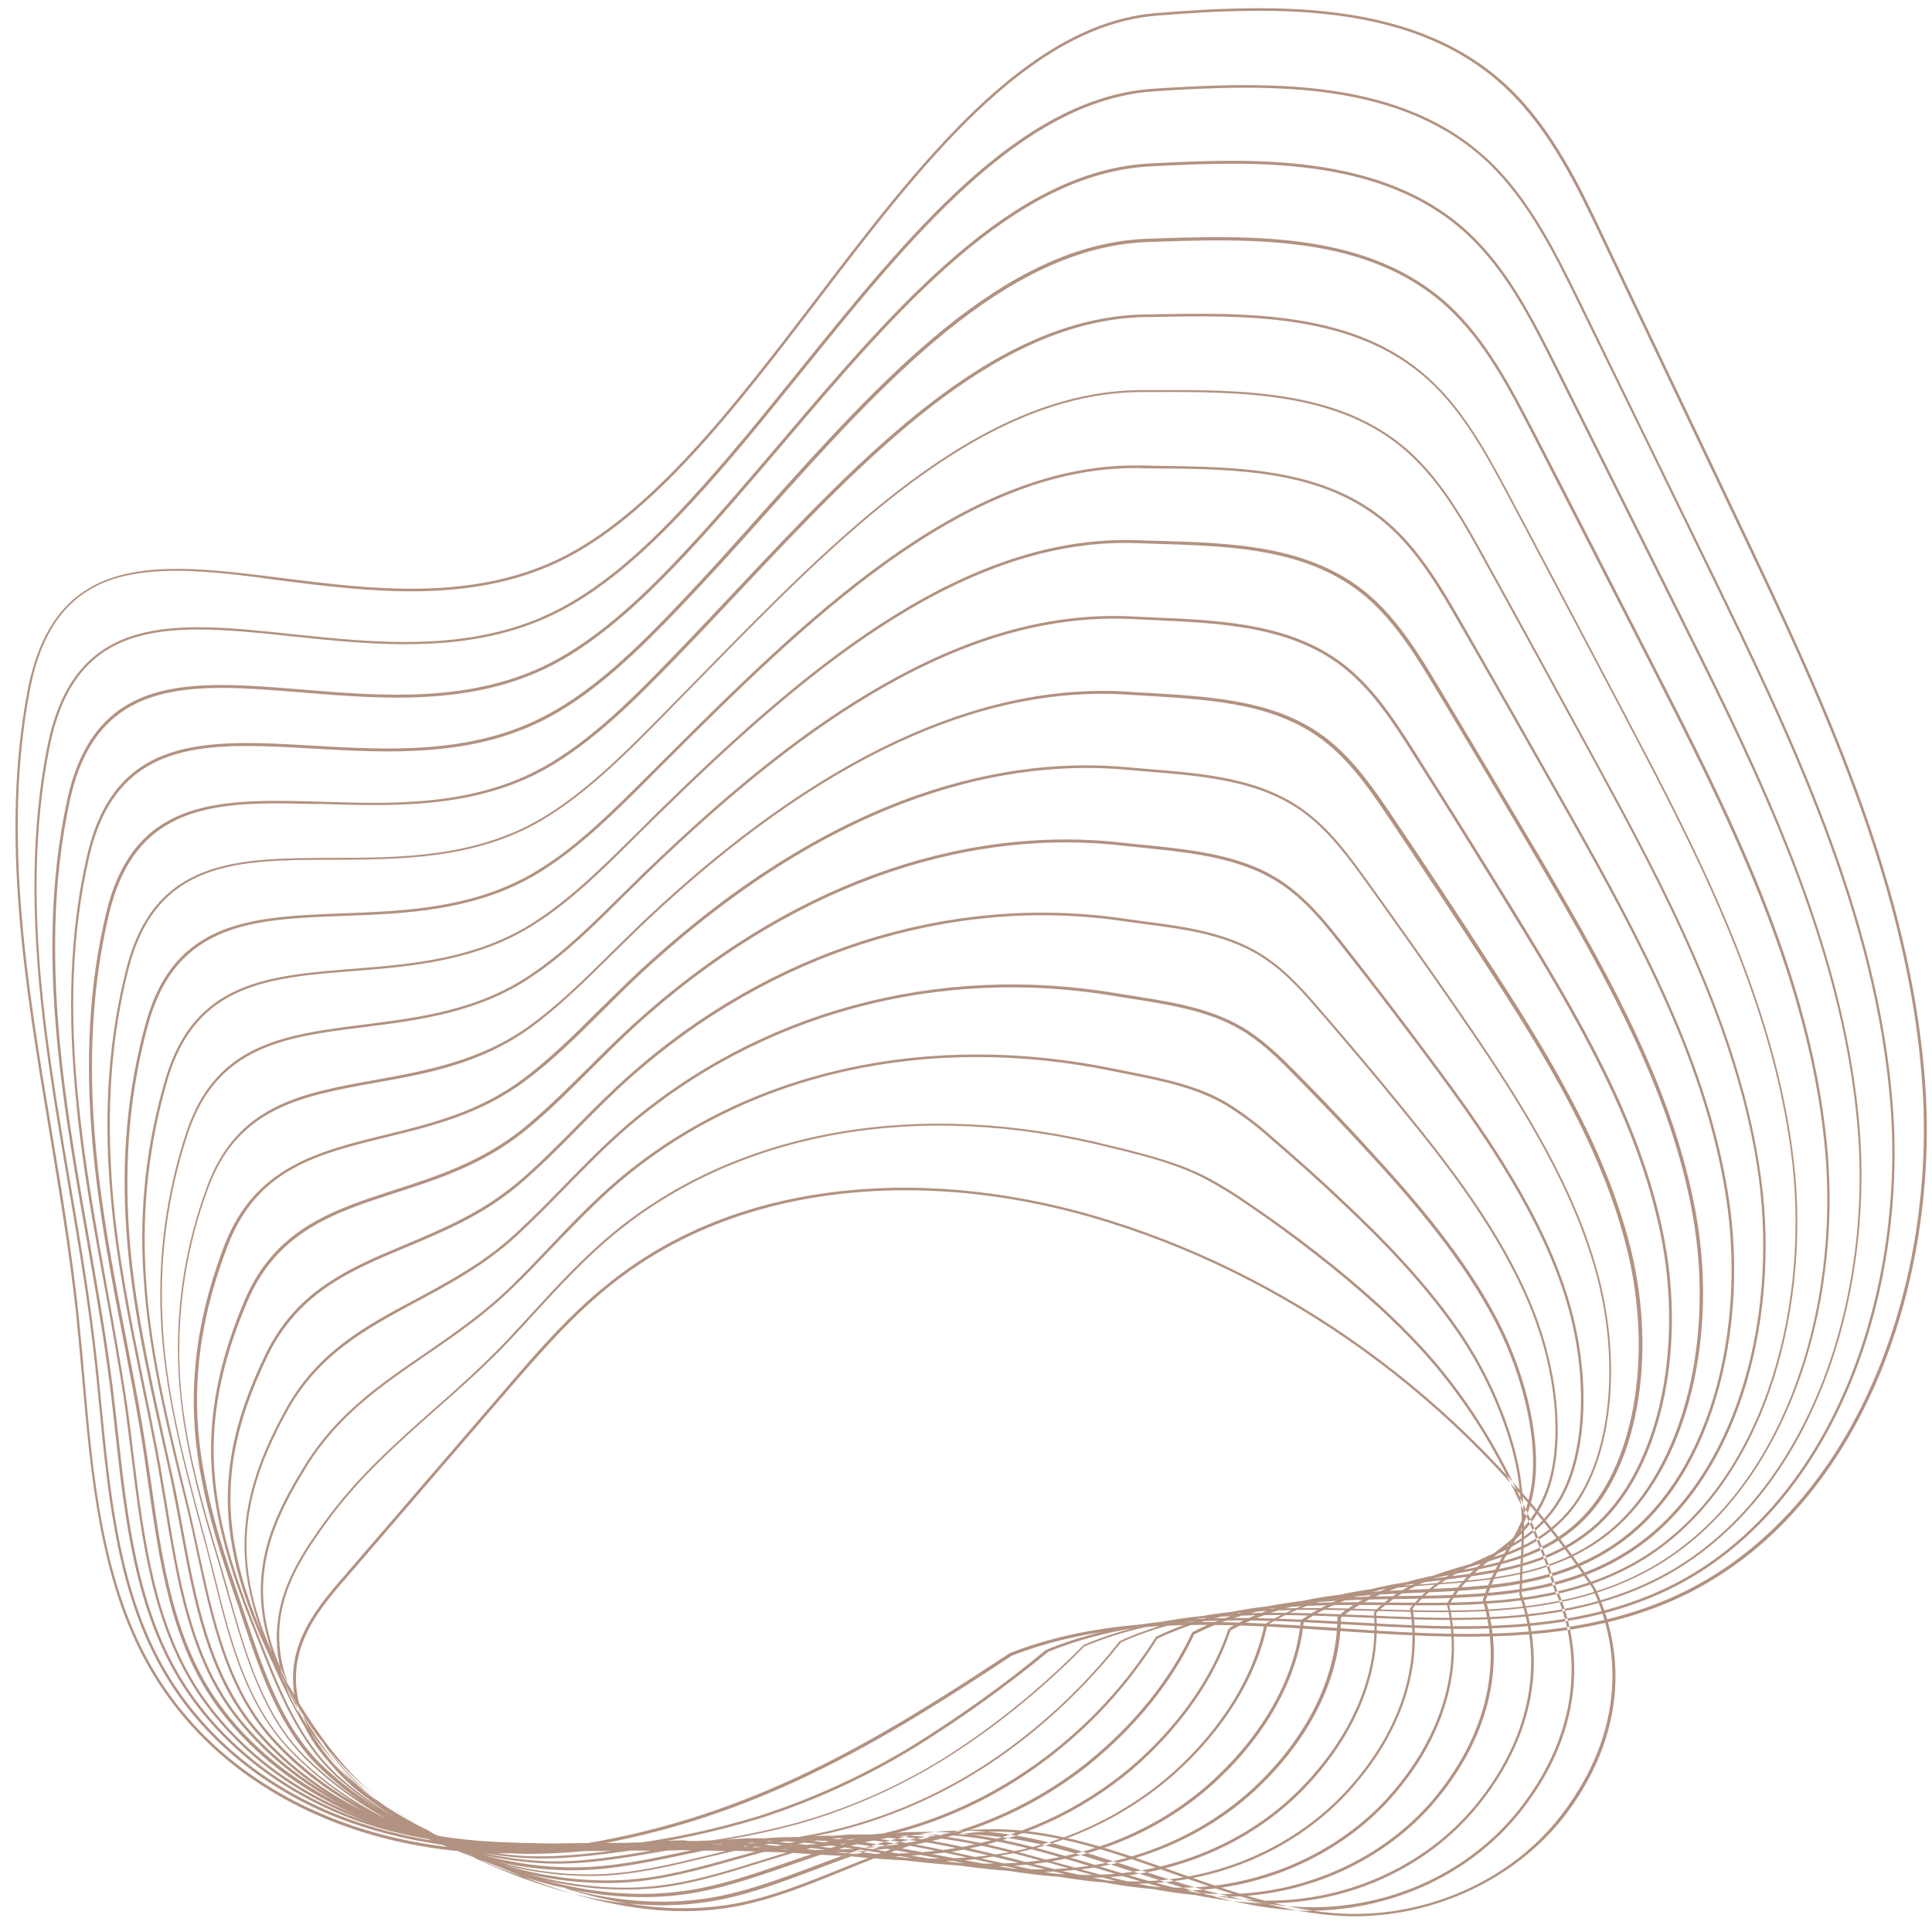
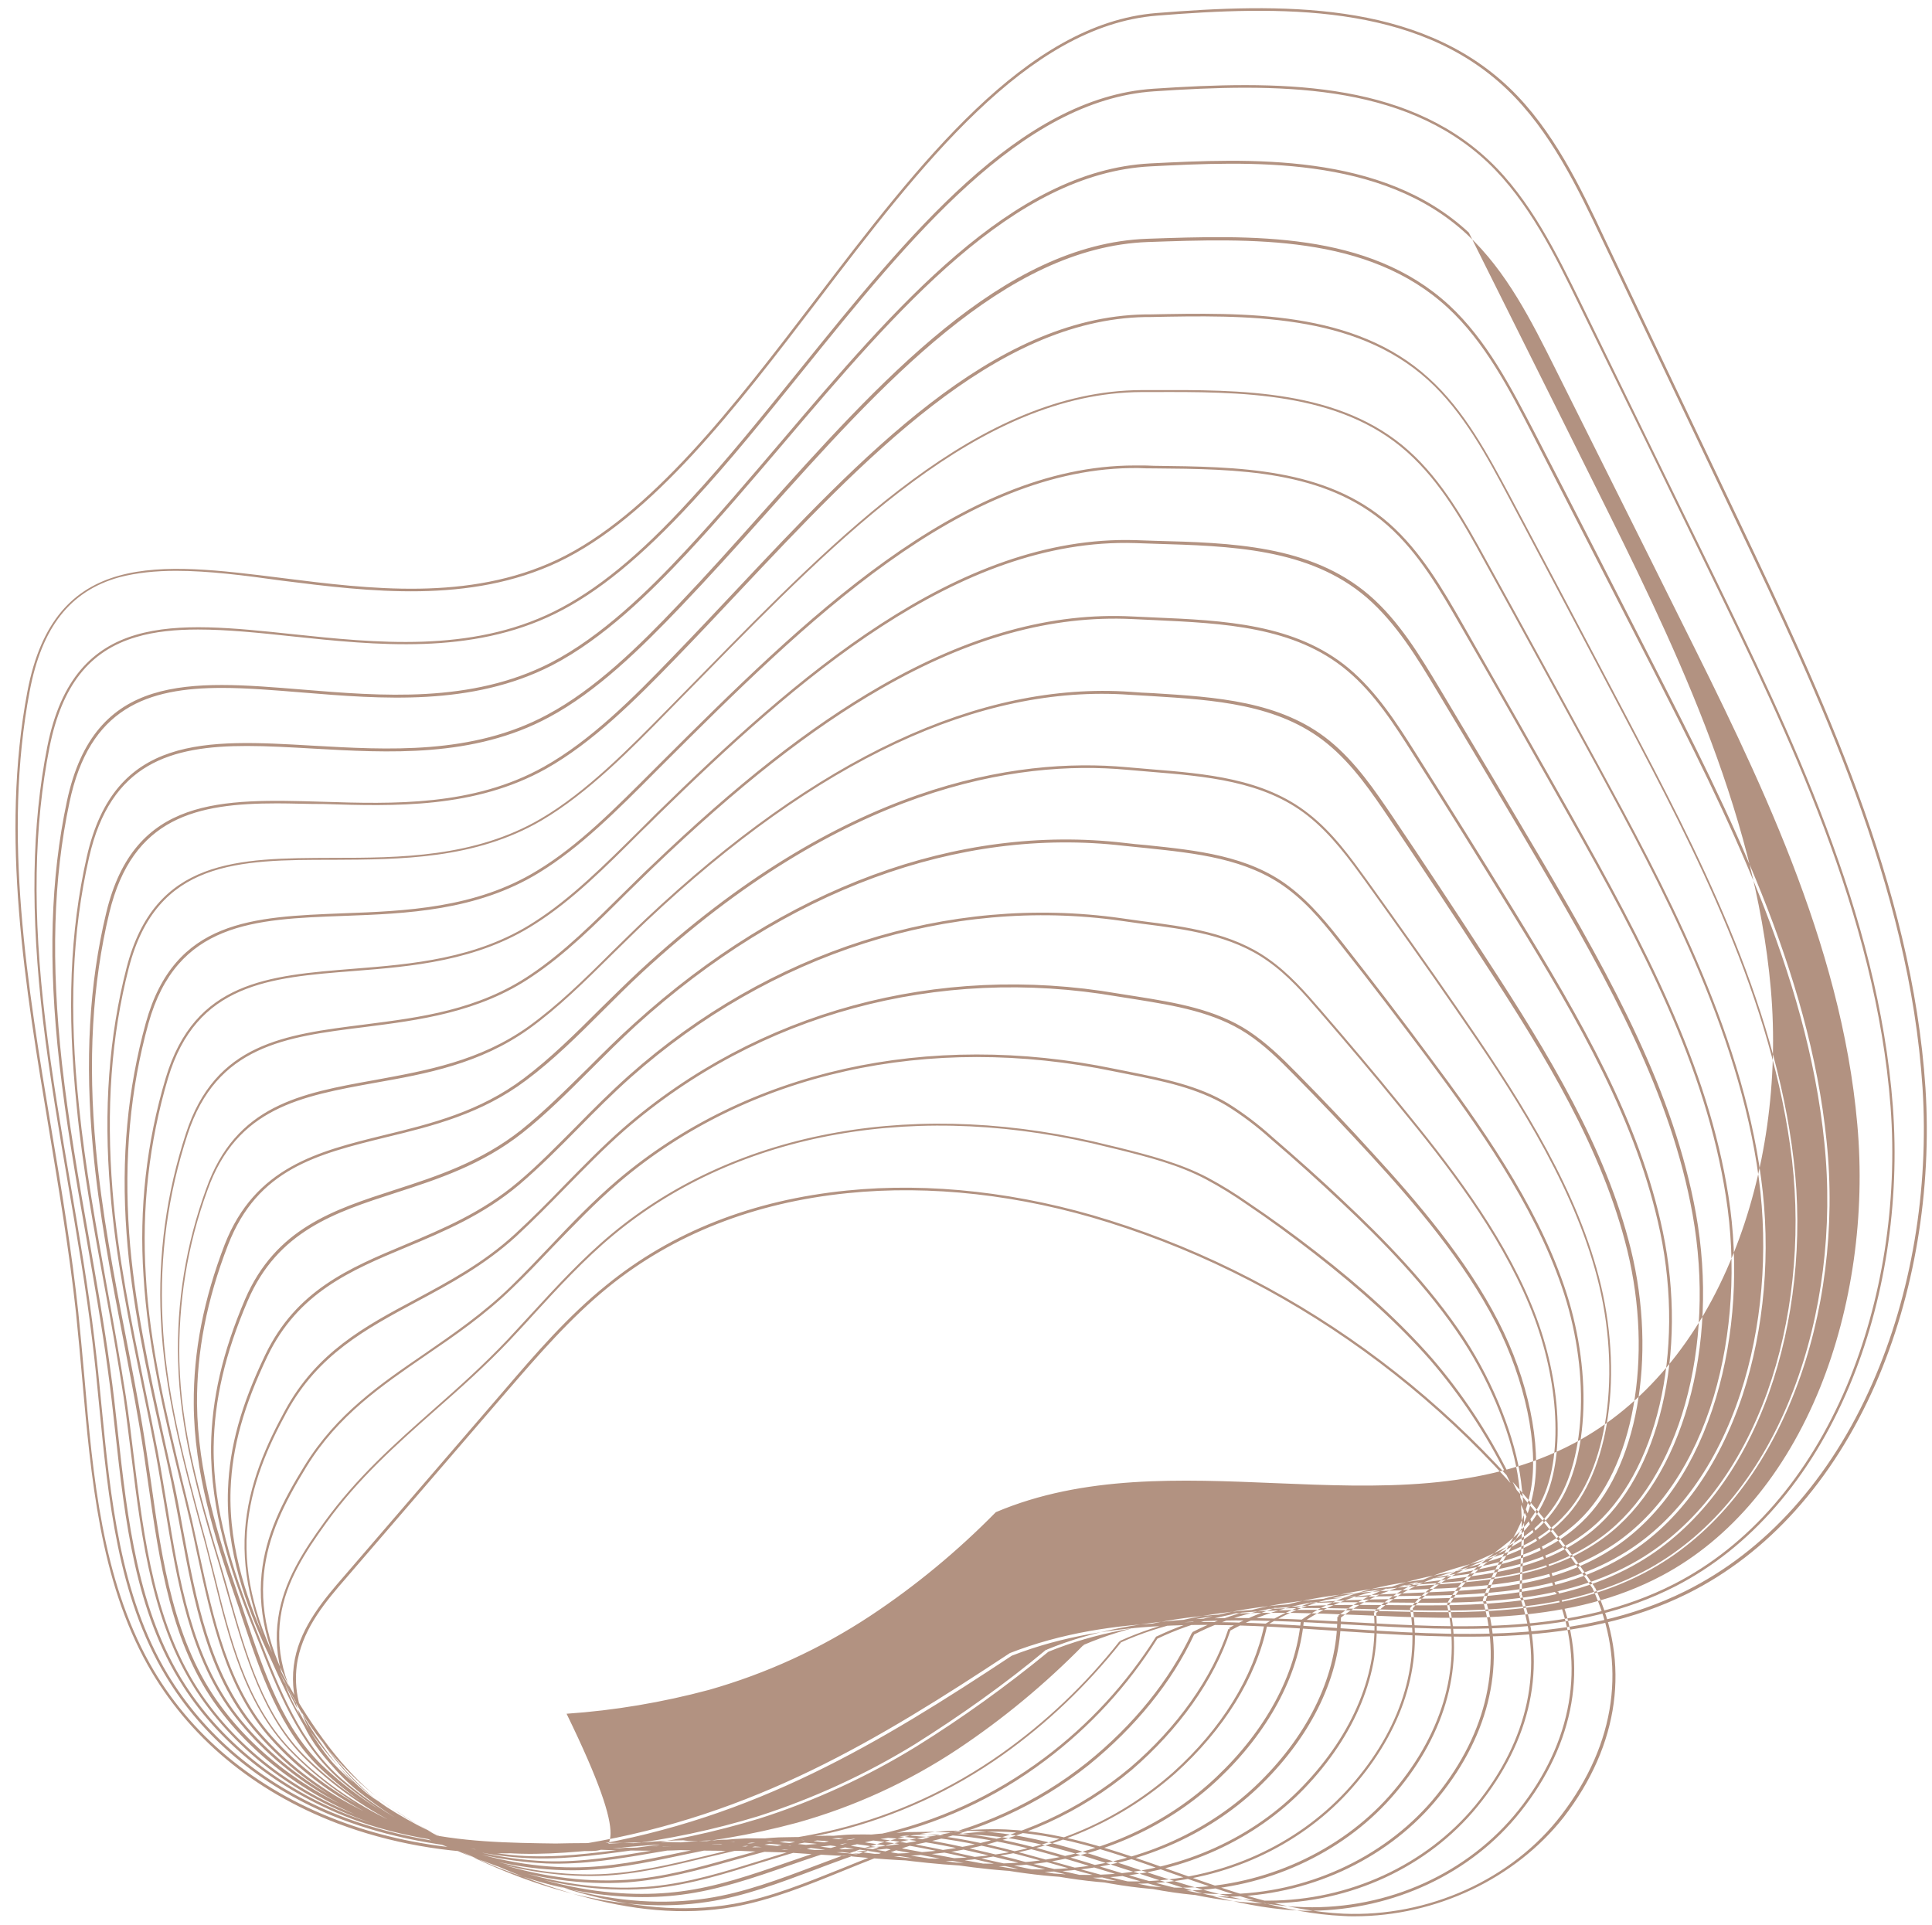
<svg xmlns="http://www.w3.org/2000/svg" fill="#000000" height="590.2" preserveAspectRatio="xMidYMid meet" version="1" viewBox="2.3 4.5 592.3 590.2" width="592.3" zoomAndPan="magnify">
  <g id="change1_1">
-     <path d="M417.5,592c-1.1,0-2.2,0-3.4-0.1c-17.8-0.8-35.3-7-52.3-13c-20.4-7.3-41.5-14.8-62.9-12.4 c-13.2,1.4-25.9,6.6-38.2,11.6c-10.8,4.4-21.9,8.9-33.4,11c-31.6,5.6-63.7-7.4-93.6-22.3c-8.8-4.4-21.2-11.7-30.2-21.6 c-9.3-10.3-12.9-21.1-10.8-32.1c2-10.2,9.2-18.6,15.1-25.4l49.1-57c9.6-11.2,19.5-22.7,31.3-32.2c20.1-16.4,44.9-26.1,73.7-29 c25.5-2.6,53.4,0.6,80.5,9.1c59.7,18.7,112.6,58.6,148.8,112.5l-0.2,0.2l0.3-0.1c10.9,23.2,7.5,48.2-9.6,70.4 C466.9,580.4,442.6,592,417.5,592z M307.1,565.3c18.8,0,37.2,6.5,55.1,12.9c16.9,6,34.3,12.2,52,13c26,1.1,51.7-10.5,66.8-30.3 c16.8-21.9,20.2-46.6,9.5-69.5l0,0c-36.1-53.7-88.8-93.5-148.3-112.1c-27-8.5-54.7-11.6-80.1-9c-28.6,2.9-53.3,12.6-73.3,28.8 c-11.7,9.5-21.6,21-31.2,32.1l-49.1,57c-6.1,7-12.9,15-14.9,25c-2.2,11.1,0.2,32.7,40.5,52.8c29.8,14.9,61.8,27.8,93.1,22.2 c11.4-2,22.5-6.6,33.3-10.9c12.3-5,25.1-10.2,38.4-11.7C301.6,565.4,304.3,565.3,307.1,565.3z M468.4,560 c16.8-21.1,21-45.1,11.6-67.6l-0.7,0.3c9.2,22.2,5.1,45.9-11.5,66.8c-15.4,19.3-39.9,30.4-65.6,29.7c-17.4-0.5-34.6-6.2-51.3-11.7 c-2.7-0.9-5.4-1.8-8.1-2.6c-16.9-5.5-34.9-10.6-53.6-8.8c-12.9,1.3-25.3,6-37.2,10.5c-10.6,4-21.7,8.2-33,9.9 c-26.4,4-55.9-3.7-90.3-23.6c-11.6-6.9-21.5-15.9-29.5-26.8c-9-12.2-12.6-23.9-10.9-35.8c1.6-11,7.8-20.3,14-28.9 c9.9-13.7,21.4-23.9,33.5-34.6c7.5-6.6,15.3-13.5,22.7-21.3c2.4-2.6,4.9-5.2,7.2-7.8c7.7-8.4,15.7-17.1,24.6-24.5 c38.4-31.9,94.1-41.7,152.6-26.8l2.1,0.5c9.2,2.3,18.7,4.7,27.1,9.2c4.3,2.3,8.5,4.9,12.5,7.7c7,4.7,13.9,9.8,20.6,15 c14.5,11.3,26.1,21.9,35.5,32.6c9.3,10.8,17.2,22.7,23.5,35.4c6.2,12.5,10.6,21.7,14.9,36l0.7-0.2c-4.3-14.3-8.7-23.6-14.9-36.1 c-6.4-12.8-14.3-24.8-23.6-35.6c-9.4-10.7-21-21.4-35.6-32.7c-6.7-5.2-13.7-10.3-20.7-15c-4-2.8-8.2-5.4-12.5-7.7 c-8.6-4.5-18.1-6.9-27.3-9.2l-2.1-0.5c-58.8-14.9-114.7-5.1-153.3,27c-8.9,7.4-17,16.2-24.7,24.6c-2.4,2.6-4.8,5.2-7.2,7.8 c-7.4,7.8-15.1,14.7-22.6,21.3c-12.2,10.8-23.7,21-33.6,34.7c-6.3,8.7-12.5,18.1-14.1,29.3c-1.8,12.1,1.8,24,11,36.4 c8,11,18,20.1,29.7,27c34.5,20,64.2,27.7,90.8,23.7c11.4-1.7,22.4-5.9,33.1-9.9c11.9-4.5,24.2-9.1,37-10.4 c18.6-1.9,36.5,3.3,53.3,8.7c2.7,0.9,5.4,1.8,8.1,2.6c16.7,5.5,34,11.2,51.5,11.7c0.8,0,1.5,0,2.3,0 C429.6,590,453.4,578.9,468.4,560z M391.2,588c-0.3,0-0.5,0-0.8,0c-17.3-0.2-34.3-5.4-50.8-10.4c-2.5-0.8-5-1.5-7.5-2.3 c-16.6-5-34.2-9.7-52.3-8c-12.4,1.1-24.3,5.2-35.8,9.2c-10.6,3.7-21.7,7.5-32.9,8.9c-19,2.4-49.7-0.1-87.9-25 c-10.3-6.8-19.9-17.4-29.2-32.5C84.9,513.3,81.2,500,82.5,487c1.2-11.7,6.1-21.7,13.2-33.2c9.8-15.8,22.9-24.8,36.8-34.3 c8.8-6.1,18-12.4,26.5-20.7c3.9-3.8,7.9-8,11.6-11.9c6.6-7,13.5-14.2,21-20.6c39.6-33.6,95.2-46,152.5-34.1c1.5,0.3,3,0.6,4.5,0.9 c10.4,2.1,21.1,4.2,30.2,9.7c4.8,3,9.4,6.5,13.6,10.3c7.4,6.4,14.9,13,22,19.8c11.6,10.9,26.2,25.6,37,42.1 c8.9,13.7,15.5,30.4,17.2,43.6c1.3,10.2,1,16.1,0.6,24.4c-0.2,3-0.3,6.4-0.4,10.5l0.1,0c7.8,21.6,2.9,44.6-13.7,64.9 C440,577,416.1,588,391.2,588z M287.2,566.1c15.5,0,30.7,4.1,45,8.4c2.5,0.7,5,1.5,7.5,2.3c16.5,5,33.5,10.2,50.6,10.4 c0.3,0,0.5,0,0.8,0c24.7,0,48.4-10.9,63.5-29.2c16.4-20,21.2-42.8,13.6-64.1l0.4-0.2l-0.5,0c0.1-4.1,0.3-7.5,0.4-10.6 c0.4-8.2,0.7-14.2-0.6-24.3c-1.7-13.1-8.2-29.7-17.1-43.3c-10.7-16.4-25.3-31.1-36.9-42c-7.2-6.8-14.6-13.5-22-19.8 c-4.2-3.8-8.7-7.2-13.5-10.2c-9-5.4-19.7-7.6-29.9-9.6c-1.5-0.3-3-0.6-4.5-0.9c-57.1-11.9-112.4,0.4-151.8,33.9 c-7.5,6.4-14.3,13.6-21,20.5c-3.8,4-7.7,8.1-11.7,11.9c-8.6,8.4-17.8,14.7-26.6,20.7c-13.8,9.5-26.9,18.4-36.6,34.1 c-7,11.4-11.9,21.4-13.1,32.9c-1.3,12.8,2.3,26,11.2,40.3c9.3,15,18.7,25.5,29,32.2c38,24.9,68.5,27.3,87.4,24.9 c11.2-1.4,22.2-5.2,32.8-8.9c11.6-4,23.5-8.1,36-9.3C282.2,566.2,284.7,566.1,287.2,566.1z M377.8,585.9c-17,0-34-4.7-50.3-9.3 c-2.1-0.6-4.1-1.2-6.2-1.7c-17.1-4.7-33.9-8.8-51.2-7.4c-11.9,1-23.3,4.6-34.4,8c-10.6,3.3-21.6,6.8-32.9,7.9 c-27.2,2.6-58.2-7-85.1-26.4c-13.1-9.5-21.7-24.5-28.7-37.9C80.1,502.4,76.5,488,77.4,474c1-14.6,6.8-27,12.3-37.1 c9.7-17.8,24.3-25.7,39.9-34c10.2-5.5,20.8-11.1,30.5-20c5.1-4.7,10-9.6,15.1-14.9c5.8-5.9,11.8-12.1,18.2-17.7 c41.1-35.7,96.4-50.7,151.7-41.2c1.9,0.3,3.8,0.6,5.7,0.9c11.9,1.9,24.1,3.9,34.3,10.6c5.4,3.6,9.9,7.9,14.8,12.9 c7.9,8,15.8,16.3,23.4,24.7c13.5,14.7,28.6,32.4,38.4,51.5c9.1,17.7,13.3,38,10.8,51.7c-1.6,8.5-4.4,13.2-7.4,18.3 c-2.5,4.2-5,8.5-7.3,15.4c6.2,20.7,0.6,42.7-15.8,62c-15.3,17.9-39.1,28.7-63.6,28.9C378.2,585.9,378,585.9,377.8,585.9z M277.2,566.5c14.9,0,29.5,3.6,44.2,7.7c2.1,0.6,4.1,1.1,6.2,1.7c16.3,4.6,33.2,9.3,50.1,9.3c0.2,0,0.4,0,0.6,0 c24.3-0.2,47.8-10.9,63-28.6c16.2-19.1,21.7-40.9,15.6-61.4l0-0.1l0-0.1c2.3-7.1,4.9-11.4,7.4-15.7c2.9-5,5.7-9.7,7.3-18 c2.5-13.5-1.7-33.6-10.7-51.2c-9.8-19-24.8-36.6-38.3-51.3c-7.7-8.4-15.6-16.7-23.4-24.6c-4.8-4.9-9.3-9.3-14.6-12.8 c-10-6.6-22.2-8.6-34-10.5c-1.9-0.3-3.8-0.6-5.7-0.9c-55.1-9.5-110.1,5.4-151.1,41c-6.4,5.6-12.4,11.8-18.2,17.7 c-4.9,5-10,10.2-15.1,14.9c-9.8,8.9-20.4,14.6-30.7,20.1c-15.4,8.3-30,16.1-39.6,33.7c-5.5,10.1-11.2,22.4-12.2,36.8 c-0.9,13.9,2.8,28.1,11.5,44.7c7,13.3,15.5,28.2,28.5,37.6c26.7,19.3,57.5,28.9,84.5,26.3c11.2-1.1,22.1-4.5,32.7-7.8 c11.1-3.5,22.6-7.1,34.6-8.1C272.4,566.6,274.8,566.5,277.2,566.5z M364.3,584c-16.3,0-32.6-4.1-48.4-8.1c-1.8-0.5-3.6-0.9-5.4-1.3 c-17.6-4.4-33.5-7.9-50.1-6.7c-11.4,0.8-22.4,3.9-33.1,6.9c-10.6,3-21.6,6-32.8,6.8c-27.6,1.8-57.6-8.3-82.2-27.8 c-13.4-10.6-20.8-26.9-27.9-42.7l-0.3-0.6C78.1,497.5,71.4,480,72.2,461c0.5-13,4-25.7,11.4-41.1c9.5-19.8,25.7-26.6,42.9-33.8 c11.6-4.9,23.6-9.9,34.6-19.2c6.2-5.2,11.9-11.1,18-17.2c5.1-5.2,10.4-10.5,16-15.5c43-38.2,98-55.7,150.9-48.2 c2.1,0.3,4.3,0.6,6.4,0.9c13.5,1.7,27.6,3.6,38.8,11.6c6.4,4.5,11.4,10.3,15.9,15.5c8.3,9.6,16.7,19.5,24.8,29.5 c14.3,17.5,30.4,38.1,39.8,60.8c9,21.5,10.7,45.5,4.3,59.7c-4,8.8-9.2,12.8-14.8,17.1c-4.9,3.8-10.1,7.8-14.6,15.4 c4.6,20-1.7,41.1-17.9,59.3c-15.2,17.1-38.5,27.7-62.3,28.3C365.7,584,365,584,364.3,584z M267.1,566.9c14.3,0,28.3,3.2,43.6,6.9 c1.8,0.4,3.6,0.9,5.4,1.4c16.4,4.1,33.4,8.4,50.3,8c23.6-0.6,46.7-11.1,61.8-28.1c16-18.1,22.3-38.9,17.7-58.7l0.4-0.1l-0.4-0.2 c4.6-7.8,9.9-11.9,14.9-15.8c5.5-4.2,10.7-8.2,14.6-16.8c6.3-14,4.6-37.7-4.3-59c-9.4-22.6-25.4-43.2-39.7-60.6 c-8.1-10-16.5-19.9-24.8-29.5c-4.4-5.1-9.4-10.9-15.7-15.3c-11.1-7.9-25-9.7-38.5-11.4c-2.2-0.3-4.3-0.6-6.4-0.9 c-52.6-7.5-107.4,10-150.3,48c-5.6,5-10.9,10.3-16,15.5c-6.1,6.2-11.9,12-18.1,17.3c-11.1,9.4-23.1,14.4-34.8,19.3 c-17,7.1-33.1,13.9-42.5,33.4c-7.3,15.3-10.8,27.8-11.3,40.7c-0.7,18.9,5.9,36.2,11.8,49.2l0.3,0.6c7.1,15.7,14.4,31.9,27.7,42.4 c24.5,19.3,54.3,29.4,81.7,27.6c11.1-0.7,22.1-3.8,32.7-6.8c10.7-3,21.8-6.1,33.2-6.9C262.6,566.9,264.9,566.9,267.1,566.9z M350,582c-15.3,0-30.2-3.3-45.9-6.8l-4.3-1c-15-3.3-31.9-7.1-49.1-6c-10.8,0.7-21.4,3.3-31.5,5.7c-10.7,2.6-21.8,5.3-32.9,5.7 c-27.3,0.9-56.9-10-79.4-29.1c-13.1-11.2-19.6-28-25.9-44.2c-0.6-1.5-1.2-3-1.8-4.5C73,486.2,66.8,467.6,67,447.9 c0.2-14.5,3.5-28.8,10.4-45c9.4-21.8,27.1-27.5,45.9-33.6c13-4.2,26.4-8.6,38.7-18.3c7.1-5.7,13.7-12.3,20.7-19.2 c4.5-4.5,9.2-9.2,14.1-13.6c45.9-41.6,99.2-61.2,150.1-55.3c2.3,0.3,4.6,0.5,6.9,0.7c15.3,1.6,31.2,3.2,43.6,12.6 c6.9,5.2,12.3,12,17,18c8.8,11.2,17.6,22.7,26.2,34.3c15.4,20.6,32.5,44.7,41.2,70.2c8.7,25.2,7.8,53-2.2,67.6 c-6.3,9.3-14.1,12.8-22.3,16.5c-7.4,3.3-15,6.8-21.9,14.8c3,19.2-4,39.2-19.9,56.5c-15.3,16.6-37.5,26.7-61,27.8 C353,582,351.5,582,350,582z M256.8,567.3c15.1,0,29.9,3.3,43.1,6.2l4.3,1c17.2,3.8,33.4,7.5,50.2,6.7c23.3-1.1,45.3-11.1,60.5-27.5 c15.8-17.1,22.8-37,19.7-56l0-0.2l0.1-0.1c7-8.3,14.7-11.8,22.3-15.2c8.1-3.7,15.8-7.1,22-16.3c9.8-14.4,10.7-42,2.1-66.9 c-8.7-25.4-25.8-49.4-41.1-70c-8.6-11.5-17.4-23.1-26.2-34.2c-4.7-6-10-12.8-16.9-17.9c-12.3-9.2-28-10.8-43.2-12.4 c-2.3-0.2-4.6-0.5-6.9-0.7c-50.7-5.9-103.8,13.7-149.5,55.1c-4.8,4.4-9.5,9.1-14,13.6c-7,7-13.6,13.6-20.8,19.3 c-12.4,9.8-25.9,14.2-38.9,18.4c-18.6,6-36.2,11.7-45.4,33.2c-6.9,16.1-10.2,30.3-10.4,44.7c-0.2,19.5,6,38.1,12.1,53.7 c0.6,1.5,1.2,3,1.8,4.5c6.3,16.1,12.7,32.8,25.7,43.9c22.3,19,51.8,29.9,78.8,28.9c11.1-0.4,22.1-3.1,32.8-5.7 c10.2-2.5,20.8-5.1,31.7-5.8C252.7,567.3,254.8,567.3,256.8,567.3z M335.6,580.2c-14.4,0-28.6-2.8-43.5-5.6l-3.8-0.7 c-15.4-3-31.3-6-47.4-5.2c-10.2,0.5-20.2,2.6-29.8,4.6c-10.8,2.3-22,4.6-33.3,4.6c-27.2,0-55.8-11.4-76.5-30.5 c-13.1-12.1-19-29.7-24.7-46.7c-0.8-2.5-1.6-4.9-2.5-7.4c-5.9-17.2-12.3-37.3-12.4-58.4c-0.1-16,3-32,9.5-48.9 c9.3-23.7,28.5-28.5,48.9-33.5c14.4-3.5,29.3-7.2,42.8-17.4c8.1-6.1,15.6-13.5,23.5-21.4c3.9-3.8,7.9-7.8,12-11.6 c61.9-57.2,115.3-65.5,149.3-62.4c2.3,0.2,4.6,0.4,7,0.6c17.2,1.4,35,2.8,48.7,13.6c7.5,5.8,13.1,13.7,18.1,20.6 c9.2,12.8,18.5,25.9,27.6,39.1c17.1,24.8,34.6,51.4,42.6,79.6c8.4,29.2,4.8,60.3-8.6,75.6c-8.8,9.9-19,12.9-29.9,16 c-9.8,2.8-19.9,5.7-29,14.2c1.5,18.4-6.4,37.5-22,53.8c-15.2,15.8-37,25.7-59.8,27.2C340.2,580.1,337.9,580.2,335.6,580.2z M246.6,567.7c14.2,0,28.3,2.7,41.9,5.3l3.8,0.7c17.2,3.3,33.4,6.5,50.2,5.4c22.6-1.5,44.2-11.3,59.2-27 c15.6-16.2,23.3-35.1,21.8-53.3l0.4,0l-0.3-0.3c9.2-8.7,19.5-11.7,29.5-14.5c10.8-3.1,21-6,29.6-15.8c13.3-15.1,16.8-45.9,8.5-74.8 c-8-28.1-25.4-54.6-42.5-79.3c-9.1-13.2-18.4-26.3-27.6-39.1c-5-6.9-10.6-14.7-18-20.5c-13.5-10.6-31.2-12-48.3-13.4 c-2.4-0.2-4.7-0.4-7-0.6c-33.8-3.1-87,5.2-148.7,62.2c-4.1,3.8-8.1,7.8-11.9,11.6c-7.9,7.9-15.4,15.3-23.6,21.4 c-13.7,10.3-28.6,14-43.1,17.5c-21,5.2-39.2,9.6-48.3,33c-6.5,16.8-9.6,32.7-9.5,48.6c0.2,20.9,6.5,40.9,12.4,58.1 c0.8,2.4,1.7,4.9,2.5,7.4c5.7,16.9,11.5,34.5,24.5,46.4c20.6,19,49,30.3,76,30.3c11.2,0,21.8-2.2,33.1-4.6c9.7-2,19.6-4.1,29.9-4.6 C242.8,567.8,244.7,567.7,246.6,567.7z M320.9,578.4c-13.4,0-26.7-2.2-40.6-4.5l-4.2-0.7c-14.5-2.4-29.6-4.9-44.7-4.3 c-9.5,0.4-18.9,2-27.9,3.5c-11.5,2-22.4,3.8-33.7,3.4c-27.6-1.3-53.8-12.6-73.6-31.8c-13.4-13.1-18.7-31.9-23.9-50 c-0.9-3.1-1.8-6.3-2.7-9.4c-6.7-21.9-12.2-41.8-12.7-62.8c-0.5-18.1,2.4-35.8,8.6-52.8c9.1-25.7,28.9-29.3,51.8-33.4 c15.8-2.9,32.1-5.8,47-16.4c8.9-6.4,17.1-14.4,25.7-23c3.4-3.3,6.9-6.8,10.4-10.1c52.4-49.3,102.3-72.7,148.5-69.5 c2.2,0.2,4.5,0.3,6.8,0.4c19.3,1.2,39.2,2.4,54.2,14.6c8.1,6.6,14,15.4,19.3,23.2c9.7,14.4,19.5,29.2,29,43.9 c18.9,29,36.4,57.7,44.1,88.9c8.1,33.1,1.9,67.5-15.1,83.6c-11.2,10.6-24,13-37.6,15.6c-12.2,2.3-24.8,4.7-36.2,13.6 c-0.1,17.5-8.6,35.6-24.1,50.9c-15.1,15-36.4,24.7-58.5,26.6C327.4,578.2,324.1,578.4,320.9,578.4z M236.3,568.1 c13.5,0,26.9,2.2,39.9,4.4l4.2,0.7c17.2,2.8,33.5,5.5,50.1,4c21.9-1.9,43-11.6,58-26.4c15.4-15.2,23.8-33.2,23.8-50.6h0.4l-0.2-0.3 c11.5-9.1,24.3-11.5,36.6-13.8c13.5-2.5,26.2-5,37.2-15.4c16.8-15.9,22.9-49.9,14.9-82.8c-7.6-31.1-25.1-59.7-44-88.6 c-9.5-14.7-19.3-29.4-29-43.9c-5.2-7.7-11.1-16.5-19.1-23c-14.9-12.1-34.6-13.3-53.8-14.5c-2.3-0.1-4.5-0.3-6.8-0.4 c-45.9-3.2-95.7,20.1-147.9,69.3c-3.6,3.4-7,6.8-10.4,10.1c-8.7,8.6-16.9,16.7-25.8,23.1c-15,10.7-31.4,13.7-47.3,16.5 c-22.6,4.1-42.2,7.6-51.2,32.9c-6.2,16.9-9,34.6-8.6,52.5c0.5,20.9,6.1,40.7,12.7,62.5c0.9,3.1,1.9,6.3,2.7,9.4 c5.1,18,10.4,36.7,23.7,49.7c19.7,19.1,45.7,30.4,73.1,31.6c11.3,0.4,22.1-1.5,33.6-3.4c9-1.6,18.4-3.2,28-3.6 C233,568.1,234.6,568.1,236.3,568.1z M305.5,576.7c-12.4,0-24.9-1.7-37.8-3.4c-1.7-0.2-3.3-0.5-5-0.7c-13.3-1.8-27.1-3.7-40.9-3.3 c-8.8,0.3-17.5,1.4-25.8,2.5c-11.8,1.6-22.9,3.1-34.4,2.2c-26.4-1.9-52.9-14.4-70.8-33.2c-13.5-14.2-18.4-34.1-23.1-53.2 c-1-3.8-1.9-7.8-3-11.7l-0.7-2.5c-5.6-20.9-11.4-42.4-12.4-64.7c-0.9-19.3,1.7-38.4,7.7-56.7c9-27.7,30.2-30.3,54.7-33.4 c17.2-2.2,34.9-4.4,51.1-15.4c10.1-6.8,19.2-15.9,28.9-25.5c2.6-2.5,5.2-5.2,7.9-7.7c26.2-25.1,48.5-42.6,70.2-55.1 c27.3-15.7,52.6-22.7,77.5-21.4c2.1,0.1,4.3,0.2,6.5,0.3c21.3,0.9,43.3,1.9,59.7,15.6c8.6,7.2,14.9,17.1,20.4,25.8 c10.1,16,20.4,32.4,30.4,48.7c20.7,33.7,38.4,64.3,45.5,98.3c7.7,37-1.1,74.6-21.5,91.5c-13.6,11.2-29.7,13.2-45.3,15.1 c-14.6,1.8-29.7,3.6-43.3,12.9c-1.7,16.8-11,33.9-26.1,48.2c-15.2,14.4-35.5,23.7-57.2,26.1C314.2,576.5,309.8,576.7,305.5,576.7z M225.7,568.5c12.5,0,25,1.7,37,3.3c1.7,0.2,3.3,0.5,5,0.7c17.5,2.3,34,4.5,50.8,2.7c21.5-2.4,41.6-11.6,56.7-25.9 c15.1-14.3,24.3-31.3,25.9-47.9l0.4,0l-0.2-0.3c13.8-9.5,29-11.3,43.8-13.1c16.2-2,31.5-3.9,44.9-14.9c20.2-16.7,28.9-54,21.3-90.7 c-7.1-33.9-24.7-64.4-45.4-98c-10-16.3-20.2-32.7-30.4-48.7c-5.5-8.7-11.7-18.5-20.2-25.6c-16.2-13.6-38.1-14.5-59.3-15.5 c-2.2-0.1-4.3-0.2-6.5-0.3c-24.7-1.2-49.9,5.7-77,21.3c-21.7,12.5-43.9,29.9-70.1,55c-2.7,2.6-5.3,5.2-7.9,7.7 c-9.7,9.7-18.9,18.8-29.1,25.6c-16.3,11.1-35,13.4-51.5,15.5c-24.2,3-45.2,5.7-54.1,32.9c-6,18.3-8.6,37.3-7.7,56.5 c0.9,22.1,6.7,43.7,12.3,64.5l0.7,2.5c1,3.9,2,7.8,3,11.7c4.7,19.1,9.6,38.8,22.9,52.9c17.8,18.7,44,31,70.3,33 c11.4,0.8,22.5-0.7,34.2-2.2c8.4-1.1,17-2.3,25.9-2.5C223,568.5,224.4,568.5,225.7,568.5z M289.2,575.1c-10.1,0-20.6-0.9-32.3-2.1 c-2.7-0.3-5.4-0.6-8.1-0.9c-12-1.3-24.4-2.6-36.8-2.4c-7.8,0.1-15.6,0.9-23,1.6c-12.3,1.2-23.9,2.3-35.8,0.9 c-25.9-3-51.3-15.9-67.9-34.6c-13.7-15.4-18.2-36.5-22.6-56.9c-0.9-4.4-1.9-9-3-13.4c-0.6-2.7-1.3-5.4-2-8.2 c-5-20.5-10.1-41.8-11.4-63.4c-1.4-20.5,0.9-41,6.8-60.7c8.9-29.7,31.5-31.4,57.6-33.5c17.7-1.4,37.8-3,55.3-14.3 c11.3-7.2,21.6-17.5,32.5-28.3c1.7-1.7,3.4-3.4,5.1-5.1c42.3-41.4,92-85.4,146.9-83.7c1.9,0.1,3.8,0.1,5.8,0.2 c23.5,0.6,47.8,1.3,65.7,16.6c9.2,7.9,15.7,18.8,21.5,28.4c10.6,17.7,21.3,35.7,31.8,53.5c21.7,37,40.2,70.7,46.9,107.6 c7.4,40.9-4.2,81.8-28,99.4c-16,11.9-34.8,13.3-53,14.6c-17,1.3-34.6,2.6-50.4,12.3c-3.3,16-13.3,32.1-28.2,45.5 c-15.8,13.9-35.1,22.7-55.9,25.5C300.8,574.8,295,575.1,289.2,575.1z M214.9,568.9c11.5,0,22.9,1.2,33.9,2.4 c2.7,0.3,5.4,0.6,8.1,0.9c18.4,1.9,33.8,3.1,49.6,1c20.6-2.8,39.8-11.5,55.4-25.3c14.8-13.3,24.7-29.3,28-45.2l0.4,0.1l-0.2-0.4 c16-9.8,33.7-11.2,50.8-12.4c18.9-1.4,36.8-2.8,52.6-14.5c23.6-17.5,35-58,27.7-98.7c-6.6-36.8-25.1-70.4-46.8-107.4 c-10.5-17.9-21.2-35.9-31.8-53.5c-5.7-9.5-12.2-20.3-21.3-28.2c-17.7-15.2-41.8-15.8-65.2-16.5c-1.9-0.1-3.9-0.1-5.8-0.2 c-54.5-1.7-104.1,42.2-146.3,83.4c-1.7,1.7-3.4,3.4-5.1,5c-10.9,10.9-21.2,21.2-32.6,28.4c-17.7,11.4-37.9,13-55.6,14.4 c-25.8,2-48.2,3.8-56.9,32.9c-5.8,19.6-8.1,40-6.8,60.4c1.2,21.6,6.4,42.8,11.3,63.3c0.7,2.7,1.3,5.4,2,8.2c1.1,4.4,2,9,3,13.4 c4.4,20.3,8.9,41.3,22.4,56.5c16.5,18.5,41.7,31.4,67.4,34.3c11.8,1.3,23.4,0.2,35.6-0.9c7.5-0.7,15.2-1.5,23.1-1.6 C213,568.9,213.9,568.9,214.9,568.9z M271.1,573.7c-8.3,0-16.6-0.5-25-1.1c-4-0.3-8.1-0.6-12-0.9c-10.4-0.8-21.1-1.7-31.8-1.7 c-6.7,0-13.3,0.4-19.7,0.8c-13,0.7-25.2,1.5-37.7-0.5c-25.6-4-49.4-17.1-65.1-35.9c-13.9-16.7-18.1-39.1-22.1-60.7 c-0.9-4.9-1.9-10-2.9-15c-1-4.6-2-9.3-3.1-14c-4.5-20.1-9.1-41-10.6-62c-1.7-23.2,0.3-44.3,5.9-64.6c8.8-31.7,32.8-32.5,60.5-33.6 c19-0.7,40.6-1.5,59.5-13.1c12.6-7.6,23.9-19.1,36-31.2l2.3-2.3c42.7-42.6,91.1-90.7,144.9-90.7c0.4,0,0.8,0,1.2,0 c1.6,0,3.1,0,4.7,0.1c25.9,0.3,52.6,0.6,72,17.6c9.8,8.6,16.6,20.4,22.6,30.9c11,19.2,22.2,38.9,33.2,58.4 c22.7,40.3,42,76.9,48.3,117c3.3,20.9,1.9,42.8-3.8,61.8c-6.1,20.4-16.7,36.1-30.7,45.6c-18.4,12.5-40,13.4-60.7,14.2 c-19.4,0.8-39.4,1.6-57.5,11.6c-5,15.2-15.8,30.3-30.2,42.7c-15.6,13.1-34.5,21.7-54.6,25C286.9,573.2,279,573.7,271.1,573.7z M203.5,569.2c10.3,0,20.7,0.8,30.7,1.7c3.9,0.3,8,0.7,12,0.9c16.4,1.1,32.4,1.9,48.4-0.6c20-3.2,38.7-11.8,54.2-24.8 c14.4-12.3,25.1-27.4,30.1-42.5l0.4,0.1l-0.2-0.4c18.2-10.2,38.4-11,57.9-11.8c21.6-0.9,42.1-1.7,60.3-14 c13.8-9.4,24.3-25,30.4-45.2c5.6-18.8,7-40.6,3.7-61.4c-6.2-39.9-25.5-76.5-48.2-116.7c-11-19.5-22.1-39.1-33.2-58.3 c-6-10.4-12.7-22.2-22.4-30.7c-19.2-16.9-45.8-17.2-71.5-17.4c-1.6,0-3.1,0-4.7-0.1c-53.9-0.7-102.6,47.7-145.5,90.5l-2.3,2.3 c-12.1,12.2-23.5,23.6-36.1,31.3c-19.1,11.7-40.7,12.5-59.9,13.2c-27.4,1-51.1,1.9-59.8,33c-5.6,20.2-7.5,41.3-5.9,64.3 c1.5,21,6.1,41.8,10.5,61.9c1,4.7,2.1,9.3,3.1,14c1.1,4.9,2,10,2.9,15c4,21.5,8.2,43.8,22,60.4c15.6,18.7,39.1,31.7,64.6,35.7 c12.4,1.9,24.6,1.2,37.5,0.5c6.4-0.4,13.1-0.8,19.8-0.8C202.7,569.2,203.1,569.2,203.5,569.2z M250.4,572.5c-4.7,0-9.7-0.1-14.9-0.3 c-5.7-0.2-11.5-0.5-17.2-0.9c-8.4-0.5-17-1-25.6-1c-5.3,0-10.5,0.1-15.5,0.2c-14,0.3-27.2,0.6-40.4-2.1 c-24.9-5.1-47.6-18.6-62.2-37.3c-14.2-18.1-18-41.8-21.8-64.8C51.9,461,51,455.4,50,450c-1.3-6.8-2.7-13.7-4.1-20.4 c-4-19.5-8.2-39.8-9.8-59.9c-2.1-25.1-0.4-47.5,5-68.5c8.7-33.6,34-33.6,63.3-33.7c20.3,0,43.4-0.1,63.7-12 c14-8.2,27.2-21.7,38.9-33.6c3.6-3.6,7.1-7.3,10.7-10.9c41.7-42.6,84.8-86.7,134.5-86.9l3.3,0c27-0.1,57.6-0.3,78.7,18.6 c10.4,9.3,17.5,22.2,23.7,33.5c11.5,20.8,23.1,42.1,34.6,63.2c19.4,35.7,43.5,80.1,49.7,126.3c3.1,22.6,1,46.3-5.7,66.6 c-7.3,21.9-19.4,38.8-35.2,48.7c-20.9,13.1-45.1,13.4-68.5,13.7c-21.7,0.3-44.2,0.5-64.4,10.9c-6.8,14.6-18,28.4-32.3,40 c-15.4,12.3-33.9,20.7-53.2,24.4C272.4,571.9,261.9,572.5,250.4,572.5z M190.5,569.5c0.7,0,1.5,0,2.2,0c8.6,0.1,17.3,0.6,25.7,1 c5.6,0.3,11.5,0.7,17.1,0.9c17.7,0.6,32.5,0.4,47.1-2.3c19.3-3.6,37.6-12,52.9-24.2c14.3-11.5,25.4-25.3,32.2-39.8l0.2,0.1l-0.1-0.3 c20.4-10.5,43.1-10.8,65-11.1c23.3-0.3,47.4-0.6,68.1-13.6c15.6-9.8,27.7-26.6,34.9-48.3c6.7-20.2,8.7-43.7,5.7-66.2 c-6.2-46.1-30.3-90.4-49.6-126.1c-11.5-21.1-23.1-42.4-34.6-63.2c-6.5-11.9-13.3-24.1-23.6-33.3c-20.8-18.6-51.3-18.5-78.2-18.4 l-3.3,0c-49.4,0.2-92.4,44.1-134,86.6c-3.6,3.7-7.2,7.3-10.7,10.9c-11.7,12-25,25.5-39.1,33.8c-20.4,12-43.6,12-64,12.1 c-29,0-54,0.1-62.6,33.1c-5.4,20.9-7,43.3-5,68.3c1.6,20.1,5.8,40.3,9.8,59.9c1.4,6.7,2.8,13.7,4.1,20.4c1,5.4,1.9,11,2.8,16.3 c3.7,22.8,7.6,46.5,21.6,64.4c14.5,18.5,37,32,61.7,37c13.2,2.6,26.3,2.4,40.3,2.1C181.5,569.6,186,569.5,190.5,569.5z M222.1,571.9 c-7.4,0-15.1-0.3-22.5-0.6c-5.4-0.2-11-0.5-16.6-0.6c-3.2-0.1-6.3-0.1-9.5-0.1c-15.7-0.2-30.5-0.3-45.1-4 c-24.1-6-45.7-20.1-59.3-38.6c-14.4-19.5-17.9-44.6-21.4-68.9c-0.8-5.8-1.7-11.8-2.7-17.6c-1.5-8.9-3.3-18-5-26.9 c-3.7-18.9-7.4-38.5-9.2-57.9c-2.5-26.9-1.2-50.6,4.1-72.5c8.6-35.6,35.3-34.8,66.3-33.9c21.6,0.7,46.2,1.4,67.8-10.7 c14.3-8,27.4-21.1,39.6-33.8c6.3-6.5,12.8-13.4,19-20c38.8-41.3,78.9-84,125.5-84.9l1.5,0c29.5-0.6,62.9-1.3,85.7,19.5 c11,9.9,18.3,23.8,24.9,36.1c12,22.6,24.1,45.5,35.9,68c21.2,40.4,45.3,86.2,51.1,135.7c2.9,24.3,0.1,49.7-7.6,71.4 c-8.4,23.5-22.1,41.4-39.7,51.8c-23.3,13.7-50.2,13.5-76.2,13.2c-24.1-0.2-49.1-0.5-71.6,10.3c-9.1,14.5-20.6,27-34.3,37.3 c-15.5,11.7-33,19.7-52,23.8c-14.1,3-28.1,3.8-46.1,4C223.9,571.9,223,571.9,222.1,571.9z M87.2,250.8c-24.4,0-44.3,4.1-51.4,33.6 c-5.2,21.7-6.6,45.4-4.1,72.2c1.8,19.4,5.5,38.9,9.2,57.8c1.7,8.8,3.5,18,5,26.9c1,5.8,1.8,11.8,2.7,17.6c3.4,24.2,7,49.2,21.3,68.5 c13.5,18.4,35,32.3,58.9,38.3c14.5,3.6,29.3,3.8,44.9,4c3.1,0,6.3,0.1,9.5,0.1c5.5,0.1,11.1,0.4,16.6,0.6c8.3,0.4,16.9,0.7,25.1,0.6 c18-0.2,31.9-0.9,45.9-3.9c18.9-4.1,36.2-12.1,51.7-23.7c13.6-10.2,25.1-22.7,34.2-37.1l0.1-0.1l0.1,0c22.7-10.9,47.8-10.7,72-10.4 c25.9,0.3,52.7,0.5,75.8-13.1c17.4-10.3,31-28.1,39.4-51.4c7.7-21.6,10.4-46.8,7.6-71c-5.8-49.3-29.8-95.1-51-135.4 c-11.8-22.5-23.9-45.3-35.9-68c-6.5-12.2-13.8-26-24.7-35.9c-22.6-20.5-55.8-19.9-85.2-19.3l-1.5,0c-46.3,0.9-86.2,43.5-124.9,84.6 c-6.2,6.6-12.7,13.5-19,20c-12.3,12.7-25.4,25.8-39.8,33.9c-21.8,12.2-46.5,11.5-68.2,10.8C96.4,251,91.7,250.8,87.2,250.8z M202.9,571.9c-9,0-18.2-0.3-27.1-0.7l-2.6-0.1c-18.6-0.7-36.1-1.3-53-6.4c-23.6-7.1-43.6-21.3-56.5-40 c-14.6-21.2-17.9-47.8-21.1-73.6c-0.8-6-1.5-12.3-2.4-18.3c-1.7-11-3.7-22.2-5.7-33c-3.4-18.4-6.9-37.4-8.7-56.2 c-3-29.2-2.1-53.4,3.1-76.4c8.5-37.6,36.6-36,69.2-34.1c23,1.3,49,2.9,72-9.5c14.6-7.8,28-20.9,40.3-33.9 c8.4-8.8,16.9-18.3,25.1-27.5c36.5-40.8,74.2-82.9,118.5-84.5c31.8-1.1,67.8-2.4,92.5,20.3c11.6,10.7,19.2,25.6,26,38.6 c12.5,24.2,25,48.7,37.3,72.8c22.1,43.3,47.2,92.4,52.5,145.1c2.7,26.1-0.7,53.2-9.6,76.2c-9.6,25.1-24.9,44.1-44.2,54.9 c-25.8,14.4-55.4,13.6-84,12.8c-26.5-0.7-53.9-1.5-78.5,9.6l0,0c-10.5,13.2-22.7,24.9-36.4,34.6c-15.4,10.9-32.4,18.7-50.6,23.3 c-12.8,3.1-26.6,4.9-44.8,5.6C210.4,571.8,206.7,571.9,202.9,571.9z M78,233.2c-23.3,0-41.8,5.2-48.4,34.2 c-5.2,22.8-6.2,47-3.1,76.1c1.9,18.8,5.4,37.8,8.7,56.2c2,10.9,4,22.1,5.7,33c0.9,6,1.7,12.3,2.4,18.3c3.2,25.7,6.5,52.3,21,73.3 c12.8,18.5,32.7,32.6,56.1,39.7c16.8,5.1,34.3,5.7,52.8,6.3l2.6,0.1c12.7,0.5,25.8,0.9,38.3,0.5c18.2-0.8,32-2.5,44.7-5.6 c18.1-4.5,35.1-12.3,50.4-23.1c13.7-9.7,25.9-21.3,36.3-34.5l0.3,0.3l-0.2-0.4c24.9-11.3,52.4-10.5,79-9.7 c28.5,0.8,58.1,1.6,83.6-12.7c19.2-10.8,34.4-29.6,43.9-54.5c8.8-23,12.2-49.9,9.5-75.9c-5.3-52.5-30.4-101.5-52.4-144.8 c-12.3-24.1-24.9-48.6-37.3-72.8c-6.7-13-14.3-27.8-25.8-38.4c-24.4-22.5-60.3-21.2-91.9-20.1c-44,1.6-81.6,43.6-117.9,84.2 c-8.2,9.2-16.8,18.7-25.2,27.5c-12.4,13-25.9,26.2-40.5,34c-23.2,12.5-49.3,10.9-72.4,9.6C91.1,233.6,84.4,233.2,78,233.2z M182.4,572c-6.2,0-12.5-0.2-18.7-0.6c-15.9-0.8-34.6-2.5-51.7-8.6c-22.6-8.1-41.7-22.8-53.6-41.4c-14.7-22.8-17.8-50.9-20.8-78.2 c-0.7-6.3-1.4-12.8-2.3-19.1c-1.8-13.4-4.3-27.2-6.6-40.5c-3.1-17.4-6.2-35.4-8.2-53.1c-3.5-31.2-2.7-56.7,2.3-80.3 c8.4-39.6,37.9-37.1,72.1-34.3c24.3,2,51.8,4.3,76.2-8.2c15.7-8.1,30.2-22.4,41-34c10-10.7,20.1-22.6,29.9-34.1 c34.6-40.7,70.4-82.8,112.9-85c30-1.5,71.1-3.6,97.7,21.2c12.1,11.3,19.7,26.5,27.1,41.2c12.7,25.5,25.8,51.6,38.7,77.6 c23,46.2,49,98.6,53.9,154.4c2.4,27.8-1.6,56.6-11.5,81.1c-10.7,26.7-27.6,46.7-48.7,58c-28.2,15-60.5,13.6-91.8,12.3 c-28.9-1.2-58.7-2.5-85.6,8.9c-11.7,11.9-24.6,22.6-38.5,31.8c-15.3,10.1-31.9,17.7-49.5,22.7c-14.2,3.8-28.9,6.3-43.6,7.3 C196.4,571.8,189.4,572,182.4,572z M70.3,215.4c-22.7,0-40.6,6-46.7,35.1c-5,23.5-5.7,48.9-2.3,80.1c2,17.7,5.1,35.7,8.2,53.1 c2.3,13.3,4.8,27.1,6.6,40.5c0.9,6.3,1.6,12.8,2.3,19.1c3,27.1,6.1,55.2,20.7,77.8c11.9,18.4,30.8,33,53.2,41 c17,6.1,35.6,7.7,51.5,8.6c13.1,0.8,26.4,0.8,39.5-0.1c14.6-1,29.3-3.5,43.4-7.3c17.5-4.9,34.1-12.5,49.3-22.6 c13.8-9.2,26.7-19.9,38.4-31.8l0.2,0.2l-0.1-0.3c27.1-11.6,57-10.3,86-9.1c31.2,1.4,63.4,2.7,91.4-12.2c21-11.2,37.7-31.2,48.4-57.6 c9.8-24.3,13.9-53,11.4-80.7c-4.9-55.7-30.9-108-53.9-154.1c-12.9-26-26-52.1-38.7-77.6c-7.3-14.6-14.9-29.8-26.9-41 c-26.3-24.6-67.2-22.5-97.1-21c-42.2,2.1-77.9,44.1-112.4,84.7c-9.8,11.5-19.9,23.4-29.9,34.1c-10.9,11.6-25.4,26-41.3,34.2 c-24.6,12.6-52.2,10.3-76.6,8.3C86.3,216.1,78,215.4,70.3,215.4z M168.9,572.3c-5,0-9.9-0.2-14.8-0.5c-19.5-1.3-36-4.9-50.3-10.8 c-21.9-9.2-39.5-24-50.7-42.7c-14.7-24.4-17.6-54.1-20.4-82.9c-0.6-6.5-1.3-13.3-2.1-19.8c-1.9-15.9-4.7-32.2-7.4-47.9 c-2.8-16.4-5.7-33.4-7.7-50.1c-3.9-33.2-3.5-59.9,1.3-84.2c8.3-41.6,39.2-38.3,75-34.5c25.6,2.7,54.6,5.8,80.3-6.9 c12.9-6.4,26.2-17.2,41.7-34.2c11.4-12.3,22.7-26.4,33.7-40c33.1-41,67.2-83.4,108.4-86.1c37.7-2.5,76.6-2.8,102.9,22 c12.7,12,20.9,28.9,28.2,43.8c13.4,27.5,26.9,55.2,40.2,82.4c23.8,49,50.9,104.6,55.4,163.8c2.2,29.6-2.5,60.1-13.4,85.9 c-11.9,28.2-30.3,49.4-53.2,61.2c-30.6,15.7-65.7,13.7-99.6,11.8c-31.3-1.8-63.6-3.6-92.7,8.3l0,0c-12.8,10.5-26.4,20.3-40.4,29 c-15.1,9.3-31.2,16.7-48.1,22.1c-13.8,4.2-28,7.3-42.4,8.9C184.8,571.8,176.9,572.3,168.9,572.3z M63,197.5 c-6.8,0-13.2,0.6-18.9,2.3c-14.4,4.2-22.8,14.9-26.6,33.7c-4.8,24.2-5.3,50.9-1.3,84c2,16.7,4.9,33.6,7.7,50c2.7,15.7,5.5,32,7.4,48 c0.8,6.6,1.5,13.3,2.1,19.8c2.8,28.6,5.7,58.2,20.3,82.5c11.2,18.6,28.6,33.3,50.4,42.4c14.2,5.9,30.6,9.5,50.1,10.8 c12.8,0.9,25.7,0.6,38.4-0.8c14.3-1.7,28.5-4.7,42.2-8.9c16.8-5.4,32.9-12.8,47.9-22c14-8.8,27.7-18.5,40.4-29.1l0.3,0.3l-0.1-0.3 c29.3-12,61.7-10.1,93.1-8.4c33.8,1.9,68.7,3.9,99.2-11.7c22.8-11.7,41-32.7,52.9-60.8c10.8-25.7,15.6-56.1,13.4-85.5 c-4.5-59-31.5-114.5-55.3-163.5c-13.2-27.2-26.7-54.9-40.2-82.4c-7.2-14.8-15.4-31.6-28-43.6c-26.1-24.6-64.9-24.3-102.3-21.8 c-40.8,2.7-74.9,45-107.8,85.8c-11,13.6-22.3,27.7-33.7,40c-15.7,17-29,27.9-42,34.3c-25.9,12.8-55,9.7-80.7,7 C81.7,198.5,71.9,197.5,63,197.5z M157.2,572.7c-17.8,0-35.4-3.1-51.5-9.2C80,553.7,59.9,536.9,47.6,515 c-14.7-26.2-17.4-57.6-20.1-87.8c-0.6-6.7-1.2-13.5-1.9-20.2c-2-18.6-5.2-37.5-8.2-55.7c-7.4-44.4-15.1-90.3-6.7-134.8 c8.3-43.6,40.6-39.5,78-34.8c26.9,3.4,57.3,7.2,84.4-5.6c28.6-13.6,54.3-47.2,79.1-79.7C284,54.7,316.8,11.7,356.8,8.5 c37.6-3,80-4,108.2,22.9c13.4,12.8,21.9,30.6,29.3,46.4l41.5,87.2c24.7,52,52.7,110.9,56.8,173.1c2,31.3-3.4,63.5-15.3,90.7 c-13.1,29.8-33,52-57.7,64.3c-33.1,16.4-70.9,13.8-107.4,11.4c-33.6-2.3-68.4-4.6-99.7,7.6l0,0c-40.7,26.9-78.6,49.8-130.5,58.5 C173.8,572,165.5,572.7,157.2,572.7z M56.3,179.5c-6.3,0-12.2,0.6-17.5,2c-15,4.2-23.7,15.3-27.4,34.9c-8.4,44.4-0.7,90.2,6.7,134.6 c3.1,18.3,6.2,37.2,8.2,55.8c0.7,6.7,1.3,13.6,1.9,20.2c2.6,30.2,5.4,61.4,20,87.5c12.2,21.8,32.2,38.4,57.7,48.1 c23.4,8.9,50.3,11.4,75.8,7.1c51.8-8.7,89.6-31.6,130.2-58.4l0.2,0.4l-0.2-0.4c31.5-12.3,66.4-10,100.1-7.7 c36.4,2.5,74.1,5,107-11.3c24.5-12.2,44.4-34.2,57.4-63.9c11.9-27.1,17.3-59.2,15.3-90.4c-4-62-32-120.9-56.7-172.8l-41.5-87.2 c-7.4-15.7-15.9-33.4-29.2-46.1C436.5,5.3,394.3,6.3,356.9,9.3c-39.7,3.2-72.4,46-104,87.5c-24.9,32.6-50.6,66.3-79.4,80 c-27.3,12.9-57.9,9.1-84.9,5.7C77.2,180.9,66.2,179.5,56.3,179.5z" fill="#b29281" />
+     <path d="M417.5,592c-1.1,0-2.2,0-3.4-0.1c-17.8-0.8-35.3-7-52.3-13c-20.4-7.3-41.5-14.8-62.9-12.4 c-13.2,1.4-25.9,6.6-38.2,11.6c-10.8,4.4-21.9,8.9-33.4,11c-31.6,5.6-63.7-7.4-93.6-22.3c-8.8-4.4-21.2-11.7-30.2-21.6 c-9.3-10.3-12.9-21.1-10.8-32.1c2-10.2,9.2-18.6,15.1-25.4l49.1-57c9.6-11.2,19.5-22.7,31.3-32.2c20.1-16.4,44.9-26.1,73.7-29 c25.5-2.6,53.4,0.6,80.5,9.1c59.7,18.7,112.6,58.6,148.8,112.5l-0.2,0.2l0.3-0.1c10.9,23.2,7.5,48.2-9.6,70.4 C466.9,580.4,442.6,592,417.5,592z M307.1,565.3c18.8,0,37.2,6.5,55.1,12.9c16.9,6,34.3,12.2,52,13c26,1.1,51.7-10.5,66.8-30.3 c16.8-21.9,20.2-46.6,9.5-69.5l0,0c-36.1-53.7-88.8-93.5-148.3-112.1c-27-8.5-54.7-11.6-80.1-9c-28.6,2.9-53.3,12.6-73.3,28.8 c-11.7,9.5-21.6,21-31.2,32.1l-49.1,57c-6.1,7-12.9,15-14.9,25c-2.2,11.1,0.2,32.7,40.5,52.8c29.8,14.9,61.8,27.8,93.1,22.2 c11.4-2,22.5-6.6,33.3-10.9c12.3-5,25.1-10.2,38.4-11.7C301.6,565.4,304.3,565.3,307.1,565.3z M468.4,560 c16.8-21.1,21-45.1,11.6-67.6l-0.7,0.3c9.2,22.2,5.1,45.9-11.5,66.8c-15.4,19.3-39.9,30.4-65.6,29.7c-17.4-0.5-34.6-6.2-51.3-11.7 c-2.7-0.9-5.4-1.8-8.1-2.6c-16.9-5.5-34.9-10.6-53.6-8.8c-12.9,1.3-25.3,6-37.2,10.5c-10.6,4-21.7,8.2-33,9.9 c-26.4,4-55.9-3.7-90.3-23.6c-11.6-6.9-21.5-15.9-29.5-26.8c-9-12.2-12.6-23.9-10.9-35.8c1.6-11,7.8-20.3,14-28.9 c9.9-13.7,21.4-23.9,33.5-34.6c7.5-6.6,15.3-13.5,22.7-21.3c2.4-2.6,4.9-5.2,7.2-7.8c7.7-8.4,15.7-17.1,24.6-24.5 c38.4-31.9,94.1-41.7,152.6-26.8l2.1,0.5c9.2,2.3,18.7,4.7,27.1,9.2c4.3,2.3,8.5,4.9,12.5,7.7c7,4.7,13.9,9.8,20.6,15 c14.5,11.3,26.1,21.9,35.5,32.6c9.3,10.8,17.2,22.7,23.5,35.4c6.2,12.5,10.6,21.7,14.9,36l0.7-0.2c-4.3-14.3-8.7-23.6-14.9-36.1 c-6.4-12.8-14.3-24.8-23.6-35.6c-9.4-10.7-21-21.4-35.6-32.7c-6.7-5.2-13.7-10.3-20.7-15c-4-2.8-8.2-5.4-12.5-7.7 c-8.6-4.5-18.1-6.9-27.3-9.2l-2.1-0.5c-58.8-14.9-114.7-5.1-153.3,27c-8.9,7.4-17,16.2-24.7,24.6c-2.4,2.6-4.8,5.2-7.2,7.8 c-7.4,7.8-15.1,14.7-22.6,21.3c-12.2,10.8-23.7,21-33.6,34.7c-6.3,8.7-12.5,18.1-14.1,29.3c-1.8,12.1,1.8,24,11,36.4 c8,11,18,20.1,29.7,27c34.5,20,64.2,27.7,90.8,23.7c11.4-1.7,22.4-5.9,33.1-9.9c11.9-4.5,24.2-9.1,37-10.4 c18.6-1.9,36.5,3.3,53.3,8.7c2.7,0.9,5.4,1.8,8.1,2.6c16.7,5.5,34,11.2,51.5,11.7c0.8,0,1.5,0,2.3,0 C429.6,590,453.4,578.9,468.4,560z M391.2,588c-0.3,0-0.5,0-0.8,0c-17.3-0.2-34.3-5.4-50.8-10.4c-2.5-0.8-5-1.5-7.5-2.3 c-16.6-5-34.2-9.7-52.3-8c-12.4,1.1-24.3,5.2-35.8,9.2c-10.6,3.7-21.7,7.5-32.9,8.9c-19,2.4-49.7-0.1-87.9-25 c-10.3-6.8-19.9-17.4-29.2-32.5C84.9,513.3,81.2,500,82.5,487c1.2-11.7,6.1-21.7,13.2-33.2c9.8-15.8,22.9-24.8,36.8-34.3 c8.8-6.1,18-12.4,26.5-20.7c3.9-3.8,7.9-8,11.6-11.9c6.6-7,13.5-14.2,21-20.6c39.6-33.6,95.2-46,152.5-34.1c1.5,0.3,3,0.6,4.5,0.9 c10.4,2.1,21.1,4.2,30.2,9.7c4.8,3,9.4,6.5,13.6,10.3c7.4,6.4,14.9,13,22,19.8c11.6,10.9,26.2,25.6,37,42.1 c8.9,13.7,15.5,30.4,17.2,43.6c1.3,10.2,1,16.1,0.6,24.4c-0.2,3-0.3,6.4-0.4,10.5l0.1,0c7.8,21.6,2.9,44.6-13.7,64.9 C440,577,416.1,588,391.2,588z M287.2,566.1c15.5,0,30.7,4.1,45,8.4c2.5,0.7,5,1.5,7.5,2.3c16.5,5,33.5,10.2,50.6,10.4 c0.3,0,0.5,0,0.8,0c24.7,0,48.4-10.9,63.5-29.2c16.4-20,21.2-42.8,13.6-64.1l0.4-0.2l-0.5,0c0.1-4.1,0.3-7.5,0.4-10.6 c0.4-8.2,0.7-14.2-0.6-24.3c-1.7-13.1-8.2-29.7-17.1-43.3c-10.7-16.4-25.3-31.1-36.9-42c-7.2-6.8-14.6-13.5-22-19.8 c-4.2-3.8-8.7-7.2-13.5-10.2c-9-5.4-19.7-7.6-29.9-9.6c-1.5-0.3-3-0.6-4.5-0.9c-57.1-11.9-112.4,0.4-151.8,33.9 c-7.5,6.4-14.3,13.6-21,20.5c-3.8,4-7.7,8.1-11.7,11.9c-8.6,8.4-17.8,14.7-26.6,20.7c-13.8,9.5-26.9,18.4-36.6,34.1 c-7,11.4-11.9,21.4-13.1,32.9c-1.3,12.8,2.3,26,11.2,40.3c9.3,15,18.7,25.5,29,32.2c38,24.9,68.5,27.3,87.4,24.9 c11.2-1.4,22.2-5.2,32.8-8.9c11.6-4,23.5-8.1,36-9.3C282.2,566.2,284.7,566.1,287.2,566.1z M377.8,585.9c-17,0-34-4.7-50.3-9.3 c-2.1-0.6-4.1-1.2-6.2-1.7c-17.1-4.7-33.9-8.8-51.2-7.4c-11.9,1-23.3,4.6-34.4,8c-10.6,3.3-21.6,6.8-32.9,7.9 c-27.2,2.6-58.2-7-85.1-26.4c-13.1-9.5-21.7-24.5-28.7-37.9C80.1,502.4,76.5,488,77.4,474c1-14.6,6.8-27,12.3-37.1 c9.7-17.8,24.3-25.7,39.9-34c10.2-5.5,20.8-11.1,30.5-20c5.1-4.7,10-9.6,15.1-14.9c5.8-5.9,11.8-12.1,18.2-17.7 c41.1-35.7,96.4-50.7,151.7-41.2c1.9,0.3,3.8,0.6,5.7,0.9c11.9,1.9,24.1,3.9,34.3,10.6c5.4,3.6,9.9,7.9,14.8,12.9 c7.9,8,15.8,16.3,23.4,24.7c13.5,14.7,28.6,32.4,38.4,51.5c9.1,17.7,13.3,38,10.8,51.7c-1.6,8.5-4.4,13.2-7.4,18.3 c-2.5,4.2-5,8.5-7.3,15.4c6.2,20.7,0.6,42.7-15.8,62c-15.3,17.9-39.1,28.7-63.6,28.9C378.2,585.9,378,585.9,377.8,585.9z M277.2,566.5c14.9,0,29.5,3.6,44.2,7.7c2.1,0.6,4.1,1.1,6.2,1.7c16.3,4.6,33.2,9.3,50.1,9.3c0.2,0,0.4,0,0.6,0 c24.3-0.2,47.8-10.9,63-28.6c16.2-19.1,21.7-40.9,15.6-61.4l0-0.1l0-0.1c2.3-7.1,4.9-11.4,7.4-15.7c2.9-5,5.7-9.7,7.3-18 c2.5-13.5-1.7-33.6-10.7-51.2c-9.8-19-24.8-36.6-38.3-51.3c-7.7-8.4-15.6-16.7-23.4-24.6c-4.8-4.9-9.3-9.3-14.6-12.8 c-10-6.6-22.2-8.6-34-10.5c-1.9-0.3-3.8-0.6-5.7-0.9c-55.1-9.5-110.1,5.4-151.1,41c-6.4,5.6-12.4,11.8-18.2,17.7 c-4.9,5-10,10.2-15.1,14.9c-9.8,8.9-20.4,14.6-30.7,20.1c-15.4,8.3-30,16.1-39.6,33.7c-5.5,10.1-11.2,22.4-12.2,36.8 c-0.9,13.9,2.8,28.1,11.5,44.7c7,13.3,15.5,28.2,28.5,37.6c26.7,19.3,57.5,28.9,84.5,26.3c11.2-1.1,22.1-4.5,32.7-7.8 c11.1-3.5,22.6-7.1,34.6-8.1C272.4,566.6,274.8,566.5,277.2,566.5z M364.3,584c-16.3,0-32.6-4.1-48.4-8.1c-1.8-0.5-3.6-0.9-5.4-1.3 c-17.6-4.4-33.5-7.9-50.1-6.7c-11.4,0.8-22.4,3.9-33.1,6.9c-10.6,3-21.6,6-32.8,6.8c-27.6,1.8-57.6-8.3-82.2-27.8 c-13.4-10.6-20.8-26.9-27.9-42.7l-0.3-0.6C78.1,497.5,71.4,480,72.2,461c0.5-13,4-25.7,11.4-41.1c9.5-19.8,25.7-26.6,42.9-33.8 c11.6-4.9,23.6-9.9,34.6-19.2c6.2-5.2,11.9-11.1,18-17.2c5.1-5.2,10.4-10.5,16-15.5c43-38.2,98-55.7,150.9-48.2 c2.1,0.3,4.3,0.6,6.4,0.9c13.5,1.7,27.6,3.6,38.8,11.6c6.4,4.5,11.4,10.3,15.9,15.5c8.3,9.6,16.7,19.5,24.8,29.5 c14.3,17.5,30.4,38.1,39.8,60.8c9,21.5,10.7,45.5,4.3,59.7c-4,8.8-9.2,12.8-14.8,17.1c-4.9,3.8-10.1,7.8-14.6,15.4 c4.6,20-1.7,41.1-17.9,59.3c-15.2,17.1-38.5,27.7-62.3,28.3C365.7,584,365,584,364.3,584z M267.1,566.9c14.3,0,28.3,3.2,43.6,6.9 c1.8,0.4,3.6,0.9,5.4,1.4c16.4,4.1,33.4,8.4,50.3,8c23.6-0.6,46.7-11.1,61.8-28.1c16-18.1,22.3-38.9,17.7-58.7l0.4-0.1l-0.4-0.2 c4.6-7.8,9.9-11.9,14.9-15.8c5.5-4.2,10.7-8.2,14.6-16.8c6.3-14,4.6-37.7-4.3-59c-9.4-22.6-25.4-43.2-39.7-60.6 c-8.1-10-16.5-19.9-24.8-29.5c-4.4-5.1-9.4-10.9-15.7-15.3c-11.1-7.9-25-9.7-38.5-11.4c-2.2-0.3-4.3-0.6-6.4-0.9 c-52.6-7.5-107.4,10-150.3,48c-5.6,5-10.9,10.3-16,15.5c-6.1,6.2-11.9,12-18.1,17.3c-11.1,9.4-23.1,14.4-34.8,19.3 c-17,7.1-33.1,13.9-42.5,33.4c-7.3,15.3-10.8,27.8-11.3,40.7c-0.7,18.9,5.9,36.2,11.8,49.2l0.3,0.6c7.1,15.7,14.4,31.9,27.7,42.4 c24.5,19.3,54.3,29.4,81.7,27.6c11.1-0.7,22.1-3.8,32.7-6.8c10.7-3,21.8-6.1,33.2-6.9C262.6,566.9,264.9,566.9,267.1,566.9z M350,582c-15.3,0-30.2-3.3-45.9-6.8l-4.3-1c-15-3.3-31.9-7.1-49.1-6c-10.8,0.7-21.4,3.3-31.5,5.7c-10.7,2.6-21.8,5.3-32.9,5.7 c-27.3,0.9-56.9-10-79.4-29.1c-13.1-11.2-19.6-28-25.9-44.2c-0.6-1.5-1.2-3-1.8-4.5C73,486.2,66.8,467.6,67,447.9 c0.2-14.5,3.5-28.8,10.4-45c9.4-21.8,27.1-27.5,45.9-33.6c13-4.2,26.4-8.6,38.7-18.3c7.1-5.7,13.7-12.3,20.7-19.2 c4.5-4.5,9.2-9.2,14.1-13.6c45.9-41.6,99.2-61.2,150.1-55.3c2.3,0.3,4.6,0.5,6.9,0.7c15.3,1.6,31.2,3.2,43.6,12.6 c6.9,5.2,12.3,12,17,18c8.8,11.2,17.6,22.7,26.2,34.3c15.4,20.6,32.5,44.7,41.2,70.2c8.7,25.2,7.8,53-2.2,67.6 c-6.3,9.3-14.1,12.8-22.3,16.5c-7.4,3.3-15,6.8-21.9,14.8c3,19.2-4,39.2-19.9,56.5c-15.3,16.6-37.5,26.7-61,27.8 C353,582,351.5,582,350,582z M256.8,567.3c15.1,0,29.9,3.3,43.1,6.2l4.3,1c17.2,3.8,33.4,7.5,50.2,6.7c23.3-1.1,45.3-11.1,60.5-27.5 c15.8-17.1,22.8-37,19.7-56l0-0.2l0.1-0.1c7-8.3,14.7-11.8,22.3-15.2c8.1-3.7,15.8-7.1,22-16.3c9.8-14.4,10.7-42,2.1-66.9 c-8.7-25.4-25.8-49.4-41.1-70c-8.6-11.5-17.4-23.1-26.2-34.2c-4.7-6-10-12.8-16.9-17.9c-12.3-9.2-28-10.8-43.2-12.4 c-2.3-0.2-4.6-0.5-6.9-0.7c-50.7-5.9-103.8,13.7-149.5,55.1c-4.8,4.4-9.5,9.1-14,13.6c-7,7-13.6,13.6-20.8,19.3 c-12.4,9.8-25.9,14.2-38.9,18.4c-18.6,6-36.2,11.7-45.4,33.2c-6.9,16.1-10.2,30.3-10.4,44.7c-0.2,19.5,6,38.1,12.1,53.7 c0.6,1.5,1.2,3,1.8,4.5c6.3,16.1,12.7,32.8,25.7,43.9c22.3,19,51.8,29.9,78.8,28.9c11.1-0.4,22.1-3.1,32.8-5.7 c10.2-2.5,20.8-5.1,31.7-5.8C252.7,567.3,254.8,567.3,256.8,567.3z M335.6,580.2c-14.4,0-28.6-2.8-43.5-5.6l-3.8-0.7 c-15.4-3-31.3-6-47.4-5.2c-10.2,0.5-20.2,2.6-29.8,4.6c-10.8,2.3-22,4.6-33.3,4.6c-27.2,0-55.8-11.4-76.5-30.5 c-13.1-12.1-19-29.7-24.7-46.7c-0.8-2.5-1.6-4.9-2.5-7.4c-5.9-17.2-12.3-37.3-12.4-58.4c-0.1-16,3-32,9.5-48.9 c9.3-23.7,28.5-28.5,48.9-33.5c14.4-3.5,29.3-7.2,42.8-17.4c8.1-6.1,15.6-13.5,23.5-21.4c3.9-3.8,7.9-7.8,12-11.6 c61.9-57.2,115.3-65.5,149.3-62.4c2.3,0.2,4.6,0.4,7,0.6c17.2,1.4,35,2.8,48.7,13.6c7.5,5.8,13.1,13.7,18.1,20.6 c9.2,12.8,18.5,25.9,27.6,39.1c17.1,24.8,34.6,51.4,42.6,79.6c8.4,29.2,4.8,60.3-8.6,75.6c-8.8,9.9-19,12.9-29.9,16 c-9.8,2.8-19.9,5.7-29,14.2c1.5,18.4-6.4,37.5-22,53.8c-15.2,15.8-37,25.7-59.8,27.2C340.2,580.1,337.9,580.2,335.6,580.2z M246.6,567.7c14.2,0,28.3,2.7,41.9,5.3l3.8,0.7c17.2,3.3,33.4,6.5,50.2,5.4c22.6-1.5,44.2-11.3,59.2-27 c15.6-16.2,23.3-35.1,21.8-53.3l0.4,0l-0.3-0.3c9.2-8.7,19.5-11.7,29.5-14.5c10.8-3.1,21-6,29.6-15.8c13.3-15.1,16.8-45.9,8.5-74.8 c-8-28.1-25.4-54.6-42.5-79.3c-9.1-13.2-18.4-26.3-27.6-39.1c-5-6.9-10.6-14.7-18-20.5c-13.5-10.6-31.2-12-48.3-13.4 c-2.4-0.2-4.7-0.4-7-0.6c-33.8-3.1-87,5.2-148.7,62.2c-4.1,3.8-8.1,7.8-11.9,11.6c-7.9,7.9-15.4,15.3-23.6,21.4 c-13.7,10.3-28.6,14-43.1,17.5c-21,5.2-39.2,9.6-48.3,33c-6.5,16.8-9.6,32.7-9.5,48.6c0.2,20.9,6.5,40.9,12.4,58.1 c0.8,2.4,1.7,4.9,2.5,7.4c5.7,16.9,11.5,34.5,24.5,46.4c20.6,19,49,30.3,76,30.3c11.2,0,21.8-2.2,33.1-4.6c9.7-2,19.6-4.1,29.9-4.6 C242.8,567.8,244.7,567.7,246.6,567.7z M320.9,578.4c-13.4,0-26.7-2.2-40.6-4.5l-4.2-0.7c-14.5-2.4-29.6-4.9-44.7-4.3 c-9.5,0.4-18.9,2-27.9,3.5c-11.5,2-22.4,3.8-33.7,3.4c-27.6-1.3-53.8-12.6-73.6-31.8c-13.4-13.1-18.7-31.9-23.9-50 c-0.9-3.1-1.8-6.3-2.7-9.4c-6.7-21.9-12.2-41.8-12.7-62.8c-0.5-18.1,2.4-35.8,8.6-52.8c9.1-25.7,28.9-29.3,51.8-33.4 c15.8-2.9,32.1-5.8,47-16.4c8.9-6.4,17.1-14.4,25.7-23c3.4-3.3,6.9-6.8,10.4-10.1c52.4-49.3,102.3-72.7,148.5-69.5 c2.2,0.2,4.5,0.3,6.8,0.4c19.3,1.2,39.2,2.4,54.2,14.6c8.1,6.6,14,15.4,19.3,23.2c9.7,14.4,19.5,29.2,29,43.9 c18.9,29,36.4,57.7,44.1,88.9c8.1,33.1,1.9,67.5-15.1,83.6c-11.2,10.6-24,13-37.6,15.6c-12.2,2.3-24.8,4.7-36.2,13.6 c-0.1,17.5-8.6,35.6-24.1,50.9c-15.1,15-36.4,24.7-58.5,26.6C327.4,578.2,324.1,578.4,320.9,578.4z M236.3,568.1 c13.5,0,26.9,2.2,39.9,4.4l4.2,0.7c17.2,2.8,33.5,5.5,50.1,4c21.9-1.9,43-11.6,58-26.4c15.4-15.2,23.8-33.2,23.8-50.6h0.4l-0.2-0.3 c11.5-9.1,24.3-11.5,36.6-13.8c13.5-2.5,26.2-5,37.2-15.4c16.8-15.9,22.9-49.9,14.9-82.8c-7.6-31.1-25.1-59.7-44-88.6 c-9.5-14.7-19.3-29.4-29-43.9c-5.2-7.7-11.1-16.5-19.1-23c-14.9-12.1-34.6-13.3-53.8-14.5c-2.3-0.1-4.5-0.3-6.8-0.4 c-45.9-3.2-95.7,20.1-147.9,69.3c-3.6,3.4-7,6.8-10.4,10.1c-8.7,8.6-16.9,16.7-25.8,23.1c-15,10.7-31.4,13.7-47.3,16.5 c-22.6,4.1-42.2,7.6-51.2,32.9c-6.2,16.9-9,34.6-8.6,52.5c0.5,20.9,6.1,40.7,12.7,62.5c0.9,3.1,1.9,6.3,2.7,9.4 c5.1,18,10.4,36.7,23.7,49.7c19.7,19.1,45.7,30.4,73.1,31.6c11.3,0.4,22.1-1.5,33.6-3.4c9-1.6,18.4-3.2,28-3.6 C233,568.1,234.6,568.1,236.3,568.1z M305.5,576.7c-12.4,0-24.9-1.7-37.8-3.4c-1.7-0.2-3.3-0.5-5-0.7c-13.3-1.8-27.1-3.7-40.9-3.3 c-8.8,0.3-17.5,1.4-25.8,2.5c-11.8,1.6-22.9,3.1-34.4,2.2c-26.4-1.9-52.9-14.4-70.8-33.2c-13.5-14.2-18.4-34.1-23.1-53.2 c-1-3.8-1.9-7.8-3-11.7l-0.7-2.5c-5.6-20.9-11.4-42.4-12.4-64.7c-0.9-19.3,1.7-38.4,7.7-56.7c9-27.7,30.2-30.3,54.7-33.4 c17.2-2.2,34.9-4.4,51.1-15.4c10.1-6.8,19.2-15.9,28.9-25.5c2.6-2.5,5.2-5.2,7.9-7.7c26.2-25.1,48.5-42.6,70.2-55.1 c27.3-15.7,52.6-22.7,77.5-21.4c2.1,0.1,4.3,0.2,6.5,0.3c21.3,0.9,43.3,1.9,59.7,15.6c8.6,7.2,14.9,17.1,20.4,25.8 c10.1,16,20.4,32.4,30.4,48.7c20.7,33.7,38.4,64.3,45.5,98.3c7.7,37-1.1,74.6-21.5,91.5c-13.6,11.2-29.7,13.2-45.3,15.1 c-14.6,1.8-29.7,3.6-43.3,12.9c-1.7,16.8-11,33.9-26.1,48.2c-15.2,14.4-35.5,23.7-57.2,26.1C314.2,576.5,309.8,576.7,305.5,576.7z M225.7,568.5c12.5,0,25,1.7,37,3.3c1.7,0.2,3.3,0.5,5,0.7c17.5,2.3,34,4.5,50.8,2.7c21.5-2.4,41.6-11.6,56.7-25.9 c15.1-14.3,24.3-31.3,25.9-47.9l0.4,0l-0.2-0.3c13.8-9.5,29-11.3,43.8-13.1c16.2-2,31.5-3.9,44.9-14.9c20.2-16.7,28.9-54,21.3-90.7 c-7.1-33.9-24.7-64.4-45.4-98c-10-16.3-20.2-32.7-30.4-48.7c-5.5-8.7-11.7-18.5-20.2-25.6c-16.2-13.6-38.1-14.5-59.3-15.5 c-2.2-0.1-4.3-0.2-6.5-0.3c-24.7-1.2-49.9,5.7-77,21.3c-21.7,12.5-43.9,29.9-70.1,55c-2.7,2.6-5.3,5.2-7.9,7.7 c-9.7,9.7-18.9,18.8-29.1,25.6c-16.3,11.1-35,13.4-51.5,15.5c-24.2,3-45.2,5.7-54.1,32.9c-6,18.3-8.6,37.3-7.7,56.5 c0.9,22.1,6.7,43.7,12.3,64.5l0.7,2.5c1,3.9,2,7.8,3,11.7c4.7,19.1,9.6,38.8,22.9,52.9c17.8,18.7,44,31,70.3,33 c11.4,0.8,22.5-0.7,34.2-2.2c8.4-1.1,17-2.3,25.9-2.5C223,568.5,224.4,568.5,225.7,568.5z M289.2,575.1c-10.1,0-20.6-0.9-32.3-2.1 c-2.7-0.3-5.4-0.6-8.1-0.9c-12-1.3-24.4-2.6-36.8-2.4c-7.8,0.1-15.6,0.9-23,1.6c-12.3,1.2-23.9,2.3-35.8,0.9 c-25.9-3-51.3-15.9-67.9-34.6c-13.7-15.4-18.2-36.5-22.6-56.9c-0.9-4.4-1.9-9-3-13.4c-0.6-2.7-1.3-5.4-2-8.2 c-5-20.5-10.1-41.8-11.4-63.4c-1.4-20.5,0.9-41,6.8-60.7c8.9-29.7,31.5-31.4,57.6-33.5c17.7-1.4,37.8-3,55.3-14.3 c11.3-7.2,21.6-17.5,32.5-28.3c1.7-1.7,3.4-3.4,5.1-5.1c42.3-41.4,92-85.4,146.9-83.7c1.9,0.1,3.8,0.1,5.8,0.2 c23.5,0.6,47.8,1.3,65.7,16.6c9.2,7.9,15.7,18.8,21.5,28.4c10.6,17.7,21.3,35.7,31.8,53.5c21.7,37,40.2,70.7,46.9,107.6 c7.4,40.9-4.2,81.8-28,99.4c-16,11.9-34.8,13.3-53,14.6c-17,1.3-34.6,2.6-50.4,12.3c-3.3,16-13.3,32.1-28.2,45.5 c-15.8,13.9-35.1,22.7-55.9,25.5C300.8,574.8,295,575.1,289.2,575.1z M214.9,568.9c11.5,0,22.9,1.2,33.9,2.4 c2.7,0.3,5.4,0.6,8.1,0.9c18.4,1.9,33.8,3.1,49.6,1c20.6-2.8,39.8-11.5,55.4-25.3c14.8-13.3,24.7-29.3,28-45.2l0.4,0.1l-0.2-0.4 c16-9.8,33.7-11.2,50.8-12.4c18.9-1.4,36.8-2.8,52.6-14.5c23.6-17.5,35-58,27.7-98.7c-6.6-36.8-25.1-70.4-46.8-107.4 c-10.5-17.9-21.2-35.9-31.8-53.5c-5.7-9.5-12.2-20.3-21.3-28.2c-17.7-15.2-41.8-15.8-65.2-16.5c-1.9-0.1-3.9-0.1-5.8-0.2 c-54.5-1.7-104.1,42.2-146.3,83.4c-1.7,1.7-3.4,3.4-5.1,5c-10.9,10.9-21.2,21.2-32.6,28.4c-17.7,11.4-37.9,13-55.6,14.4 c-25.8,2-48.2,3.8-56.9,32.9c-5.8,19.6-8.1,40-6.8,60.4c1.2,21.6,6.4,42.8,11.3,63.3c0.7,2.7,1.3,5.4,2,8.2c1.1,4.4,2,9,3,13.4 c4.4,20.3,8.9,41.3,22.4,56.5c16.5,18.5,41.7,31.4,67.4,34.3c11.8,1.3,23.4,0.2,35.6-0.9c7.5-0.7,15.2-1.5,23.1-1.6 C213,568.9,213.9,568.9,214.9,568.9z M271.1,573.7c-8.3,0-16.6-0.5-25-1.1c-4-0.3-8.1-0.6-12-0.9c-10.4-0.8-21.1-1.7-31.8-1.7 c-6.7,0-13.3,0.4-19.7,0.8c-13,0.7-25.2,1.5-37.7-0.5c-25.6-4-49.4-17.1-65.1-35.9c-13.9-16.7-18.1-39.1-22.1-60.7 c-0.9-4.9-1.9-10-2.9-15c-1-4.6-2-9.3-3.1-14c-4.5-20.1-9.1-41-10.6-62c-1.7-23.2,0.3-44.3,5.9-64.6c8.8-31.7,32.8-32.5,60.5-33.6 c19-0.7,40.6-1.5,59.5-13.1c12.6-7.6,23.9-19.1,36-31.2l2.3-2.3c42.7-42.6,91.1-90.7,144.9-90.7c0.4,0,0.8,0,1.2,0 c1.6,0,3.1,0,4.7,0.1c25.9,0.3,52.6,0.6,72,17.6c9.8,8.6,16.6,20.4,22.6,30.9c11,19.2,22.2,38.9,33.2,58.4 c22.7,40.3,42,76.9,48.3,117c3.3,20.9,1.9,42.8-3.8,61.8c-6.1,20.4-16.7,36.1-30.7,45.6c-18.4,12.5-40,13.4-60.7,14.2 c-19.4,0.8-39.4,1.6-57.5,11.6c-5,15.2-15.8,30.3-30.2,42.7c-15.6,13.1-34.5,21.7-54.6,25C286.9,573.2,279,573.7,271.1,573.7z M203.5,569.2c10.3,0,20.7,0.8,30.7,1.7c3.9,0.3,8,0.7,12,0.9c16.4,1.1,32.4,1.9,48.4-0.6c20-3.2,38.7-11.8,54.2-24.8 c14.4-12.3,25.1-27.4,30.1-42.5l0.4,0.1l-0.2-0.4c18.2-10.2,38.4-11,57.9-11.8c21.6-0.9,42.1-1.7,60.3-14 c13.8-9.4,24.3-25,30.4-45.2c5.6-18.8,7-40.6,3.7-61.4c-6.2-39.9-25.5-76.5-48.2-116.7c-11-19.5-22.1-39.1-33.2-58.3 c-6-10.4-12.7-22.2-22.4-30.7c-19.2-16.9-45.8-17.2-71.5-17.4c-1.6,0-3.1,0-4.7-0.1c-53.9-0.7-102.6,47.7-145.5,90.5l-2.3,2.3 c-12.1,12.2-23.5,23.6-36.1,31.3c-19.1,11.7-40.7,12.5-59.9,13.2c-27.4,1-51.1,1.9-59.8,33c-5.6,20.2-7.5,41.3-5.9,64.3 c1.5,21,6.1,41.8,10.5,61.9c1,4.7,2.1,9.3,3.1,14c1.1,4.9,2,10,2.9,15c4,21.5,8.2,43.8,22,60.4c15.6,18.7,39.1,31.7,64.6,35.7 c12.4,1.9,24.6,1.2,37.5,0.5c6.4-0.4,13.1-0.8,19.8-0.8C202.7,569.2,203.1,569.2,203.5,569.2z M250.4,572.5c-4.7,0-9.7-0.1-14.9-0.3 c-5.7-0.2-11.5-0.5-17.2-0.9c-8.4-0.5-17-1-25.6-1c-5.3,0-10.5,0.1-15.5,0.2c-14,0.3-27.2,0.6-40.4-2.1 c-24.9-5.1-47.6-18.6-62.2-37.3c-14.2-18.1-18-41.8-21.8-64.8C51.9,461,51,455.4,50,450c-1.3-6.8-2.7-13.7-4.1-20.4 c-4-19.5-8.2-39.8-9.8-59.9c-2.1-25.1-0.4-47.5,5-68.5c8.7-33.6,34-33.6,63.3-33.7c20.3,0,43.4-0.1,63.7-12 c14-8.2,27.2-21.7,38.9-33.6c3.6-3.6,7.1-7.3,10.7-10.9c41.7-42.6,84.8-86.7,134.5-86.9l3.3,0c27-0.1,57.6-0.3,78.7,18.6 c10.4,9.3,17.5,22.2,23.7,33.5c11.5,20.8,23.1,42.1,34.6,63.2c19.4,35.7,43.5,80.1,49.7,126.3c3.1,22.6,1,46.3-5.7,66.6 c-7.3,21.9-19.4,38.8-35.2,48.7c-20.9,13.1-45.1,13.4-68.5,13.7c-21.7,0.3-44.2,0.5-64.4,10.9c-6.8,14.6-18,28.4-32.3,40 c-15.4,12.3-33.9,20.7-53.2,24.4C272.4,571.9,261.9,572.5,250.4,572.5z M190.5,569.5c0.7,0,1.5,0,2.2,0c8.6,0.1,17.3,0.6,25.7,1 c5.6,0.3,11.5,0.7,17.1,0.9c17.7,0.6,32.5,0.4,47.1-2.3c19.3-3.6,37.6-12,52.9-24.2c14.3-11.5,25.4-25.3,32.2-39.8l0.2,0.1l-0.1-0.3 c20.4-10.5,43.1-10.8,65-11.1c23.3-0.3,47.4-0.6,68.1-13.6c15.6-9.8,27.7-26.6,34.9-48.3c6.7-20.2,8.7-43.7,5.7-66.2 c-6.2-46.1-30.3-90.4-49.6-126.1c-11.5-21.1-23.1-42.4-34.6-63.2c-6.5-11.9-13.3-24.1-23.6-33.3c-20.8-18.6-51.3-18.5-78.2-18.4 l-3.3,0c-49.4,0.2-92.4,44.1-134,86.6c-3.6,3.7-7.2,7.3-10.7,10.9c-11.7,12-25,25.5-39.1,33.8c-20.4,12-43.6,12-64,12.1 c-29,0-54,0.1-62.6,33.1c-5.4,20.9-7,43.3-5,68.3c1.6,20.1,5.8,40.3,9.8,59.9c1.4,6.7,2.8,13.7,4.1,20.4c1,5.4,1.9,11,2.8,16.3 c3.7,22.8,7.6,46.5,21.6,64.4c14.5,18.5,37,32,61.7,37c13.2,2.6,26.3,2.4,40.3,2.1C181.5,569.6,186,569.5,190.5,569.5z M222.1,571.9 c-7.4,0-15.1-0.3-22.5-0.6c-5.4-0.2-11-0.5-16.6-0.6c-3.2-0.1-6.3-0.1-9.5-0.1c-15.7-0.2-30.5-0.3-45.1-4 c-24.1-6-45.7-20.1-59.3-38.6c-14.4-19.5-17.9-44.6-21.4-68.9c-0.8-5.8-1.7-11.8-2.7-17.6c-1.5-8.9-3.3-18-5-26.9 c-3.7-18.9-7.4-38.5-9.2-57.9c-2.5-26.9-1.2-50.6,4.1-72.5c8.6-35.6,35.3-34.8,66.3-33.9c21.6,0.7,46.2,1.4,67.8-10.7 c14.3-8,27.4-21.1,39.6-33.8c6.3-6.5,12.8-13.4,19-20c38.8-41.3,78.9-84,125.5-84.9l1.5,0c29.5-0.6,62.9-1.3,85.7,19.5 c11,9.9,18.3,23.8,24.9,36.1c12,22.6,24.1,45.5,35.9,68c21.2,40.4,45.3,86.2,51.1,135.7c2.9,24.3,0.1,49.7-7.6,71.4 c-8.4,23.5-22.1,41.4-39.7,51.8c-23.3,13.7-50.2,13.5-76.2,13.2c-24.1-0.2-49.1-0.5-71.6,10.3c-9.1,14.5-20.6,27-34.3,37.3 c-15.5,11.7-33,19.7-52,23.8c-14.1,3-28.1,3.8-46.1,4C223.9,571.9,223,571.9,222.1,571.9z M87.2,250.8c-24.4,0-44.3,4.1-51.4,33.6 c-5.2,21.7-6.6,45.4-4.1,72.2c1.8,19.4,5.5,38.9,9.2,57.8c1.7,8.8,3.5,18,5,26.9c1,5.8,1.8,11.8,2.7,17.6c3.4,24.2,7,49.2,21.3,68.5 c13.5,18.4,35,32.3,58.9,38.3c14.5,3.6,29.3,3.8,44.9,4c3.1,0,6.3,0.1,9.5,0.1c5.5,0.1,11.1,0.4,16.6,0.6c8.3,0.4,16.9,0.7,25.1,0.6 c18-0.2,31.9-0.9,45.9-3.9c18.9-4.1,36.2-12.1,51.7-23.7c13.6-10.2,25.1-22.7,34.2-37.1l0.1-0.1l0.1,0c22.7-10.9,47.8-10.7,72-10.4 c25.9,0.3,52.7,0.5,75.8-13.1c17.4-10.3,31-28.1,39.4-51.4c7.7-21.6,10.4-46.8,7.6-71c-5.8-49.3-29.8-95.1-51-135.4 c-11.8-22.5-23.9-45.3-35.9-68c-6.5-12.2-13.8-26-24.7-35.9c-22.6-20.5-55.8-19.9-85.2-19.3l-1.5,0c-46.3,0.9-86.2,43.5-124.9,84.6 c-6.2,6.6-12.7,13.5-19,20c-12.3,12.7-25.4,25.8-39.8,33.9c-21.8,12.2-46.5,11.5-68.2,10.8C96.4,251,91.7,250.8,87.2,250.8z M202.9,571.9c-9,0-18.2-0.3-27.1-0.7l-2.6-0.1c-18.6-0.7-36.1-1.3-53-6.4c-23.6-7.1-43.6-21.3-56.5-40 c-14.6-21.2-17.9-47.8-21.1-73.6c-0.8-6-1.5-12.3-2.4-18.3c-1.7-11-3.7-22.2-5.7-33c-3.4-18.4-6.9-37.4-8.7-56.2 c-3-29.2-2.1-53.4,3.1-76.4c8.5-37.6,36.6-36,69.2-34.1c23,1.3,49,2.9,72-9.5c14.6-7.8,28-20.9,40.3-33.9 c8.4-8.8,16.9-18.3,25.1-27.5c36.5-40.8,74.2-82.9,118.5-84.5c31.8-1.1,67.8-2.4,92.5,20.3c11.6,10.7,19.2,25.6,26,38.6 c12.5,24.2,25,48.7,37.3,72.8c22.1,43.3,47.2,92.4,52.5,145.1c2.7,26.1-0.7,53.2-9.6,76.2c-9.6,25.1-24.9,44.1-44.2,54.9 c-25.8,14.4-55.4,13.6-84,12.8c-26.5-0.7-53.9-1.5-78.5,9.6l0,0c-10.5,13.2-22.7,24.9-36.4,34.6c-15.4,10.9-32.4,18.7-50.6,23.3 c-12.8,3.1-26.6,4.9-44.8,5.6C210.4,571.8,206.7,571.9,202.9,571.9z M78,233.2c-23.3,0-41.8,5.2-48.4,34.2 c-5.2,22.8-6.2,47-3.1,76.1c1.9,18.8,5.4,37.8,8.7,56.2c2,10.9,4,22.1,5.7,33c0.9,6,1.7,12.3,2.4,18.3c3.2,25.7,6.5,52.3,21,73.3 c12.8,18.5,32.7,32.6,56.1,39.7c16.8,5.1,34.3,5.7,52.8,6.3l2.6,0.1c12.7,0.5,25.8,0.9,38.3,0.5c18.2-0.8,32-2.5,44.7-5.6 c18.1-4.5,35.1-12.3,50.4-23.1c13.7-9.7,25.9-21.3,36.3-34.5l0.3,0.3l-0.2-0.4c24.9-11.3,52.4-10.5,79-9.7 c28.5,0.8,58.1,1.6,83.6-12.7c19.2-10.8,34.4-29.6,43.9-54.5c8.8-23,12.2-49.9,9.5-75.9c-5.3-52.5-30.4-101.5-52.4-144.8 c-12.3-24.1-24.9-48.6-37.3-72.8c-6.7-13-14.3-27.8-25.8-38.4c-24.4-22.5-60.3-21.2-91.9-20.1c-44,1.6-81.6,43.6-117.9,84.2 c-8.2,9.2-16.8,18.7-25.2,27.5c-12.4,13-25.9,26.2-40.5,34c-23.2,12.5-49.3,10.9-72.4,9.6C91.1,233.6,84.4,233.2,78,233.2z M182.4,572c-6.2,0-12.5-0.2-18.7-0.6c-15.9-0.8-34.6-2.5-51.7-8.6c-22.6-8.1-41.7-22.8-53.6-41.4c-14.7-22.8-17.8-50.9-20.8-78.2 c-0.7-6.3-1.4-12.8-2.3-19.1c-1.8-13.4-4.3-27.2-6.6-40.5c-3.1-17.4-6.2-35.4-8.2-53.1c-3.5-31.2-2.7-56.7,2.3-80.3 c8.4-39.6,37.9-37.1,72.1-34.3c24.3,2,51.8,4.3,76.2-8.2c15.7-8.1,30.2-22.4,41-34c10-10.7,20.1-22.6,29.9-34.1 c34.6-40.7,70.4-82.8,112.9-85c30-1.5,71.1-3.6,97.7,21.2c12.7,25.5,25.8,51.6,38.7,77.6 c23,46.2,49,98.6,53.9,154.4c2.4,27.8-1.6,56.6-11.5,81.1c-10.7,26.7-27.6,46.7-48.7,58c-28.2,15-60.5,13.6-91.8,12.3 c-28.9-1.2-58.7-2.5-85.6,8.9c-11.7,11.9-24.6,22.6-38.5,31.8c-15.3,10.1-31.9,17.7-49.5,22.7c-14.2,3.8-28.9,6.3-43.6,7.3 C196.4,571.8,189.4,572,182.4,572z M70.3,215.4c-22.7,0-40.6,6-46.7,35.1c-5,23.5-5.7,48.9-2.3,80.1c2,17.7,5.1,35.7,8.2,53.1 c2.3,13.3,4.8,27.1,6.6,40.5c0.9,6.3,1.6,12.8,2.3,19.1c3,27.1,6.1,55.2,20.7,77.8c11.9,18.4,30.8,33,53.2,41 c17,6.1,35.6,7.7,51.5,8.6c13.1,0.8,26.4,0.8,39.5-0.1c14.6-1,29.3-3.5,43.4-7.3c17.5-4.9,34.1-12.5,49.3-22.6 c13.8-9.2,26.7-19.9,38.4-31.8l0.2,0.2l-0.1-0.3c27.1-11.6,57-10.3,86-9.1c31.2,1.4,63.4,2.7,91.4-12.2c21-11.2,37.7-31.2,48.4-57.6 c9.8-24.3,13.9-53,11.4-80.7c-4.9-55.7-30.9-108-53.9-154.1c-12.9-26-26-52.1-38.7-77.6c-7.3-14.6-14.9-29.8-26.9-41 c-26.3-24.6-67.2-22.5-97.1-21c-42.2,2.1-77.9,44.1-112.4,84.7c-9.8,11.5-19.9,23.4-29.9,34.1c-10.9,11.6-25.4,26-41.3,34.2 c-24.6,12.6-52.2,10.3-76.6,8.3C86.3,216.1,78,215.4,70.3,215.4z M168.9,572.3c-5,0-9.9-0.2-14.8-0.5c-19.5-1.3-36-4.9-50.3-10.8 c-21.9-9.2-39.5-24-50.7-42.7c-14.7-24.4-17.6-54.1-20.4-82.9c-0.6-6.5-1.3-13.3-2.1-19.8c-1.9-15.9-4.7-32.2-7.4-47.9 c-2.8-16.4-5.7-33.4-7.7-50.1c-3.9-33.2-3.5-59.9,1.3-84.2c8.3-41.6,39.2-38.3,75-34.5c25.6,2.7,54.6,5.8,80.3-6.9 c12.9-6.4,26.2-17.2,41.7-34.2c11.4-12.3,22.7-26.4,33.7-40c33.1-41,67.2-83.4,108.4-86.1c37.7-2.5,76.6-2.8,102.9,22 c12.7,12,20.9,28.9,28.2,43.8c13.4,27.5,26.9,55.2,40.2,82.4c23.8,49,50.9,104.6,55.4,163.8c2.2,29.6-2.5,60.1-13.4,85.9 c-11.9,28.2-30.3,49.4-53.2,61.2c-30.6,15.7-65.7,13.7-99.6,11.8c-31.3-1.8-63.6-3.6-92.7,8.3l0,0c-12.8,10.5-26.4,20.3-40.4,29 c-15.1,9.3-31.2,16.7-48.1,22.1c-13.8,4.2-28,7.3-42.4,8.9C184.8,571.8,176.9,572.3,168.9,572.3z M63,197.5 c-6.8,0-13.2,0.6-18.9,2.3c-14.4,4.2-22.8,14.9-26.6,33.7c-4.8,24.2-5.3,50.9-1.3,84c2,16.7,4.9,33.6,7.7,50c2.7,15.7,5.5,32,7.4,48 c0.8,6.6,1.5,13.3,2.1,19.8c2.8,28.6,5.7,58.2,20.3,82.5c11.2,18.6,28.6,33.3,50.4,42.4c14.2,5.9,30.6,9.5,50.1,10.8 c12.8,0.9,25.7,0.6,38.4-0.8c14.3-1.7,28.5-4.7,42.2-8.9c16.8-5.4,32.9-12.8,47.9-22c14-8.8,27.7-18.5,40.4-29.1l0.3,0.3l-0.1-0.3 c29.3-12,61.7-10.1,93.1-8.4c33.8,1.9,68.7,3.9,99.2-11.7c22.8-11.7,41-32.7,52.9-60.8c10.8-25.7,15.6-56.1,13.4-85.5 c-4.5-59-31.5-114.5-55.3-163.5c-13.2-27.2-26.7-54.9-40.2-82.4c-7.2-14.8-15.4-31.6-28-43.6c-26.1-24.6-64.9-24.3-102.3-21.8 c-40.8,2.7-74.9,45-107.8,85.8c-11,13.6-22.3,27.7-33.7,40c-15.7,17-29,27.9-42,34.3c-25.9,12.8-55,9.7-80.7,7 C81.7,198.5,71.9,197.5,63,197.5z M157.2,572.7c-17.8,0-35.4-3.1-51.5-9.2C80,553.7,59.9,536.9,47.6,515 c-14.7-26.2-17.4-57.6-20.1-87.8c-0.6-6.7-1.2-13.5-1.9-20.2c-2-18.6-5.2-37.5-8.2-55.7c-7.4-44.4-15.1-90.3-6.7-134.8 c8.3-43.6,40.6-39.5,78-34.8c26.9,3.4,57.3,7.2,84.4-5.6c28.6-13.6,54.3-47.2,79.1-79.7C284,54.7,316.8,11.7,356.8,8.5 c37.6-3,80-4,108.2,22.9c13.4,12.8,21.9,30.6,29.3,46.4l41.5,87.2c24.7,52,52.7,110.9,56.8,173.1c2,31.3-3.4,63.5-15.3,90.7 c-13.1,29.8-33,52-57.7,64.3c-33.1,16.4-70.9,13.8-107.4,11.4c-33.6-2.3-68.4-4.6-99.7,7.6l0,0c-40.7,26.9-78.6,49.8-130.5,58.5 C173.8,572,165.5,572.7,157.2,572.7z M56.3,179.5c-6.3,0-12.2,0.6-17.5,2c-15,4.2-23.7,15.3-27.4,34.9c-8.4,44.4-0.7,90.2,6.7,134.6 c3.1,18.3,6.2,37.2,8.2,55.8c0.7,6.7,1.3,13.6,1.9,20.2c2.6,30.2,5.4,61.4,20,87.5c12.2,21.8,32.2,38.4,57.7,48.1 c23.4,8.9,50.3,11.4,75.8,7.1c51.8-8.7,89.6-31.6,130.2-58.4l0.2,0.4l-0.2-0.4c31.5-12.3,66.4-10,100.1-7.7 c36.4,2.5,74.1,5,107-11.3c24.5-12.2,44.4-34.2,57.4-63.9c11.9-27.1,17.3-59.2,15.3-90.4c-4-62-32-120.9-56.7-172.8l-41.5-87.2 c-7.4-15.7-15.9-33.4-29.2-46.1C436.5,5.3,394.3,6.3,356.9,9.3c-39.7,3.2-72.4,46-104,87.5c-24.9,32.6-50.6,66.3-79.4,80 c-27.3,12.9-57.9,9.1-84.9,5.7C77.2,180.9,66.2,179.5,56.3,179.5z" fill="#b29281" />
  </g>
</svg>